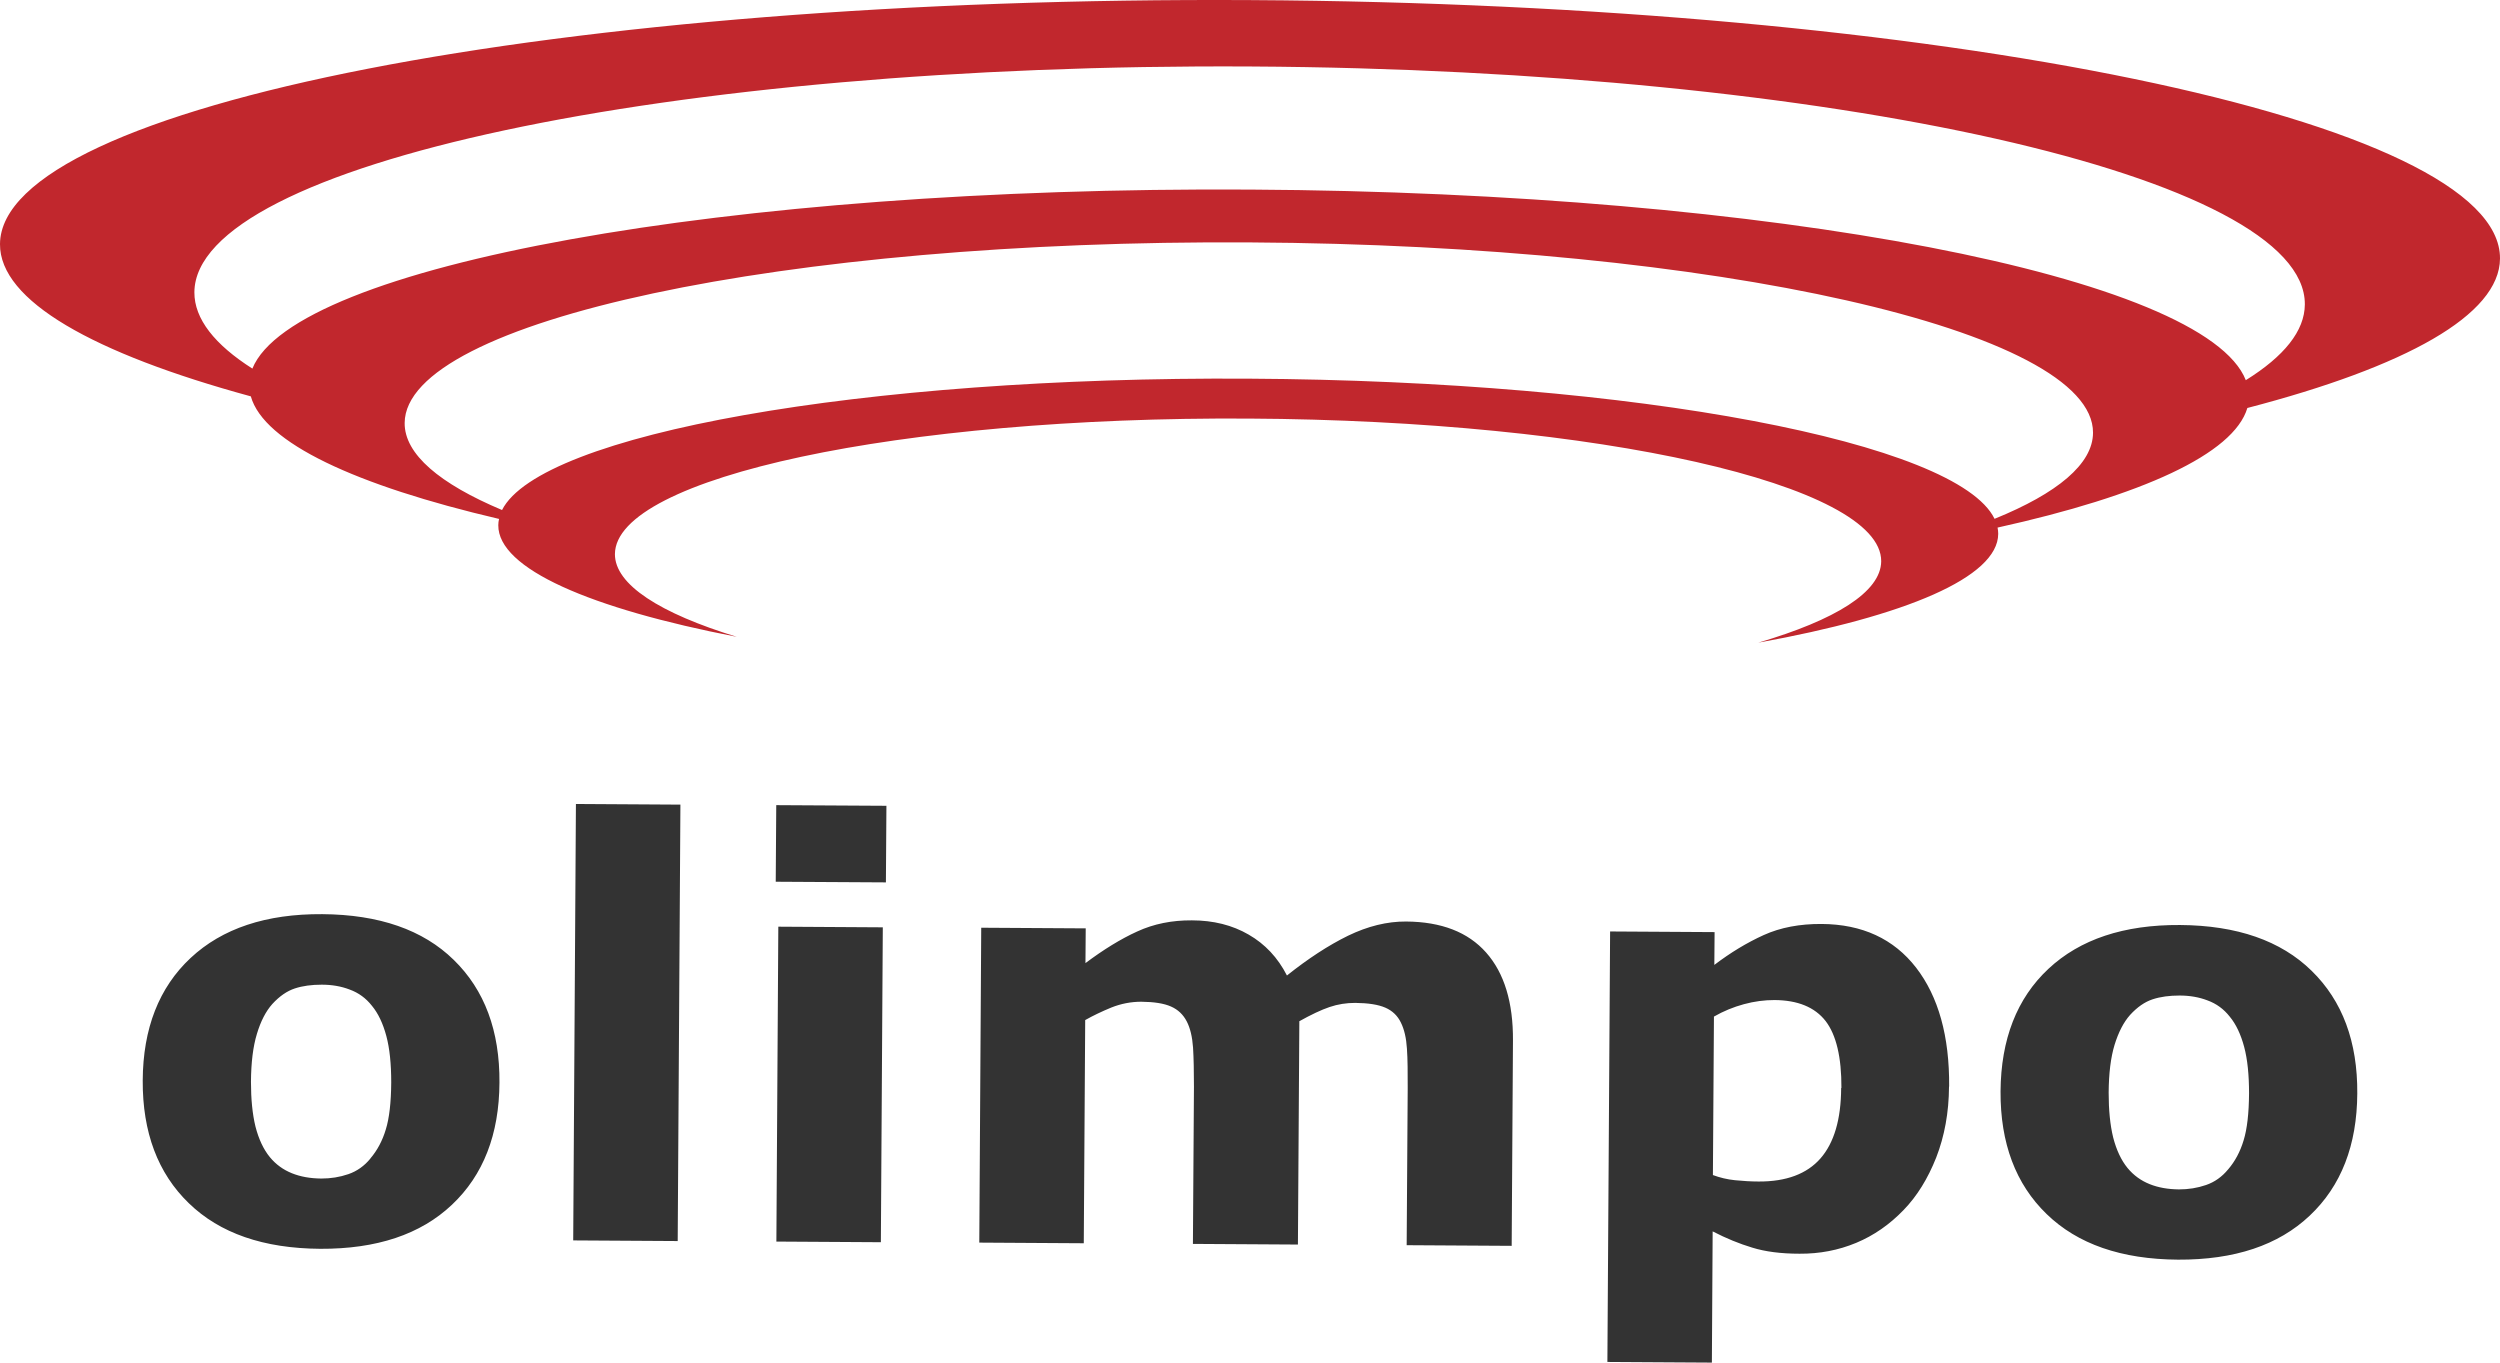
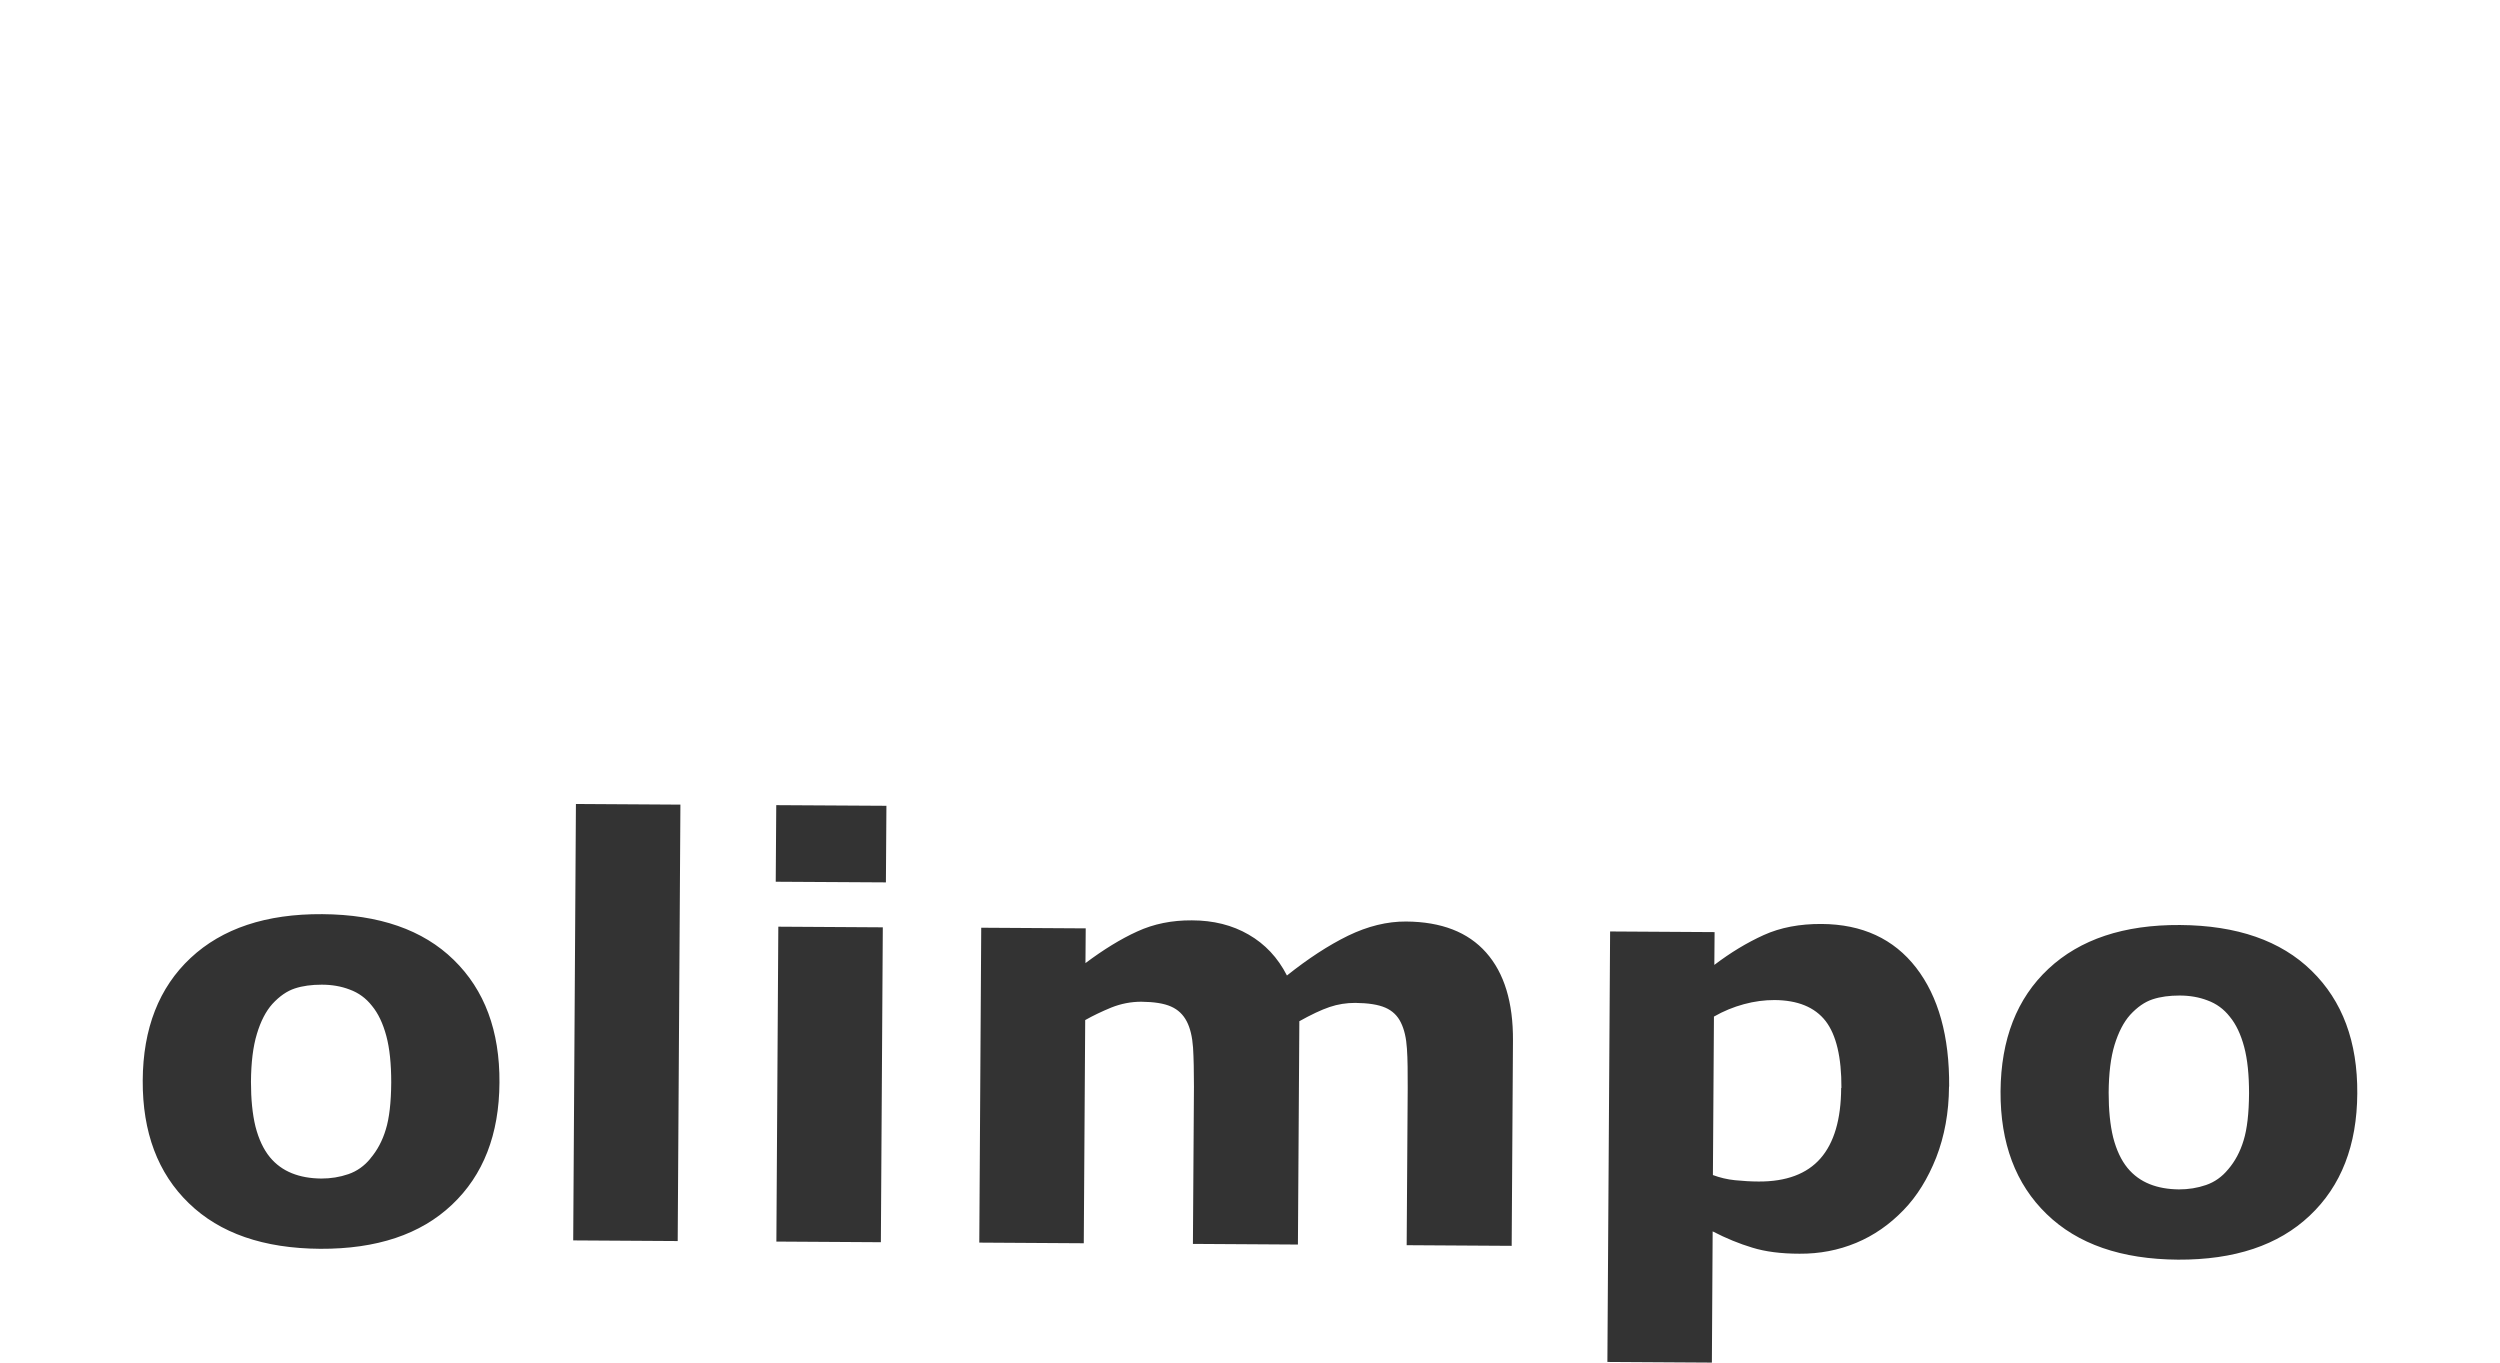
<svg xmlns="http://www.w3.org/2000/svg" xmlns:ns1="http://sodipodi.sourceforge.net/DTD/sodipodi-0.dtd" xmlns:ns2="http://www.inkscape.org/namespaces/inkscape" viewBox="0 0 193.56 105.498" version="1.1" id="svg1239" ns1:docname="Ativo 2.svg" width="193.56" height="105.498" ns2:version="1.3 (0e150ed6c4, 2023-07-21)">
  <ns1:namedview id="namedview1239" pagecolor="#505050" bordercolor="#ffffff" borderopacity="1" ns2:showpageshadow="0" ns2:pageopacity="0" ns2:pagecheckerboard="1" ns2:deskcolor="#505050" ns2:zoom="0.52798038" ns2:cx="613.65917" ns2:cy="-663.85043" ns2:window-width="1920" ns2:window-height="1009" ns2:window-x="-8" ns2:window-y="-8" ns2:window-maximized="1" ns2:current-layer="svg1239" />
  <defs id="defs1">
    <style id="style1">
      .cls-1 {
        stroke-width: 2.4px;
      }

      .cls-1, .cls-2, .cls-3, .cls-4, .cls-5, .cls-6, .cls-7, .cls-8, .cls-9, .cls-10, .cls-11, .cls-12, .cls-13, .cls-14, .cls-15, .cls-16, .cls-17, .cls-18, .cls-19, .cls-20, .cls-21, .cls-22, .cls-23, .cls-24, .cls-25, .cls-26, .cls-27, .cls-28, .cls-29, .cls-30, .cls-31, .cls-32, .cls-33, .cls-34, .cls-35, .cls-36, .cls-37, .cls-38, .cls-39, .cls-40, .cls-41, .cls-42, .cls-43, .cls-44, .cls-45, .cls-46, .cls-47, .cls-48, .cls-49, .cls-50, .cls-51, .cls-52, .cls-53, .cls-54, .cls-55, .cls-56, .cls-57, .cls-58, .cls-59, .cls-60, .cls-61, .cls-62, .cls-63, .cls-64, .cls-65, .cls-66, .cls-67, .cls-68, .cls-69, .cls-70, .cls-71, .cls-72, .cls-73, .cls-74, .cls-75, .cls-76, .cls-77, .cls-78, .cls-79, .cls-80, .cls-81, .cls-82, .cls-83, .cls-84, .cls-85, .cls-86, .cls-87, .cls-88, .cls-89, .cls-90, .cls-91, .cls-92, .cls-93, .cls-94, .cls-95, .cls-96, .cls-97, .cls-98, .cls-99, .cls-100, .cls-101, .cls-102, .cls-103, .cls-104, .cls-105, .cls-106, .cls-107, .cls-108, .cls-109, .cls-110, .cls-111, .cls-112, .cls-113, .cls-114, .cls-115, .cls-116, .cls-117, .cls-118, .cls-119, .cls-120, .cls-121, .cls-122, .cls-123, .cls-124, .cls-125, .cls-126, .cls-127, .cls-128, .cls-129, .cls-130, .cls-131, .cls-132, .cls-133, .cls-134, .cls-135, .cls-136, .cls-137, .cls-138, .cls-139, .cls-140, .cls-141, .cls-142, .cls-143, .cls-144, .cls-145, .cls-146, .cls-147, .cls-148, .cls-149, .cls-150, .cls-151, .cls-152, .cls-153, .cls-154, .cls-155, .cls-156, .cls-157, .cls-158, .cls-159, .cls-160, .cls-161, .cls-162, .cls-163, .cls-164, .cls-165, .cls-166, .cls-167, .cls-168, .cls-169, .cls-170, .cls-171, .cls-172, .cls-173, .cls-174, .cls-175, .cls-176, .cls-177, .cls-178, .cls-179, .cls-180, .cls-181, .cls-182, .cls-183, .cls-184, .cls-185, .cls-186, .cls-187, .cls-188, .cls-189, .cls-190, .cls-191, .cls-192, .cls-193, .cls-194, .cls-195, .cls-196, .cls-197, .cls-198, .cls-199, .cls-200, .cls-201, .cls-202, .cls-203, .cls-204, .cls-205, .cls-206, .cls-207, .cls-208, .cls-209, .cls-210, .cls-211, .cls-212, .cls-213, .cls-214, .cls-215, .cls-216, .cls-217, .cls-218, .cls-219, .cls-220, .cls-221, .cls-222, .cls-223, .cls-224, .cls-225, .cls-226, .cls-227, .cls-228, .cls-229, .cls-230, .cls-231, .cls-232, .cls-233, .cls-234, .cls-235, .cls-236, .cls-237, .cls-238, .cls-239, .cls-240, .cls-241, .cls-242, .cls-243, .cls-244, .cls-245, .cls-246, .cls-247, .cls-248, .cls-249, .cls-250, .cls-251, .cls-252, .cls-253, .cls-254, .cls-255, .cls-256, .cls-257, .cls-258, .cls-259, .cls-260, .cls-261, .cls-262, .cls-263, .cls-264, .cls-265, .cls-266, .cls-267, .cls-268, .cls-269, .cls-270, .cls-271, .cls-272, .cls-273, .cls-274, .cls-275, .cls-276, .cls-277, .cls-278, .cls-279, .cls-280, .cls-281, .cls-282, .cls-283, .cls-284, .cls-285, .cls-286, .cls-287, .cls-288, .cls-289, .cls-290, .cls-291, .cls-292, .cls-293, .cls-294, .cls-295, .cls-296, .cls-297, .cls-298, .cls-299, .cls-300, .cls-301, .cls-302, .cls-303, .cls-304, .cls-305, .cls-306, .cls-307, .cls-308, .cls-309, .cls-310, .cls-311, .cls-312, .cls-313, .cls-314, .cls-315, .cls-316, .cls-317, .cls-318, .cls-319, .cls-320, .cls-321, .cls-322, .cls-323, .cls-324, .cls-325, .cls-326, .cls-327, .cls-328, .cls-329, .cls-330, .cls-331, .cls-332, .cls-333, .cls-334, .cls-335, .cls-336, .cls-337, .cls-338, .cls-339, .cls-340, .cls-341, .cls-342, .cls-343, .cls-344, .cls-345, .cls-346, .cls-347, .cls-348, .cls-349, .cls-350, .cls-351, .cls-352, .cls-353, .cls-354, .cls-355, .cls-356, .cls-357, .cls-358, .cls-359, .cls-360, .cls-361, .cls-362, .cls-363, .cls-364, .cls-365, .cls-366, .cls-367, .cls-368, .cls-369, .cls-370, .cls-371, .cls-372, .cls-373, .cls-374, .cls-375, .cls-376, .cls-377, .cls-378, .cls-379, .cls-380, .cls-381, .cls-382, .cls-383, .cls-384, .cls-385, .cls-386, .cls-387, .cls-388, .cls-389, .cls-390, .cls-391, .cls-392, .cls-393, .cls-394, .cls-395, .cls-396, .cls-397, .cls-398, .cls-399, .cls-400, .cls-401, .cls-402, .cls-403, .cls-404, .cls-405, .cls-406, .cls-407, .cls-408, .cls-409, .cls-410, .cls-411, .cls-412, .cls-413, .cls-414, .cls-415, .cls-416, .cls-417, .cls-418, .cls-419, .cls-420, .cls-421, .cls-422, .cls-423, .cls-424, .cls-425, .cls-426, .cls-427, .cls-428, .cls-429, .cls-430, .cls-431, .cls-432, .cls-433, .cls-434, .cls-435, .cls-436, .cls-437, .cls-438, .cls-439, .cls-440, .cls-441, .cls-442, .cls-443, .cls-444, .cls-445, .cls-446, .cls-447, .cls-448, .cls-449, .cls-450, .cls-451, .cls-452, .cls-453, .cls-454, .cls-455, .cls-456, .cls-457, .cls-458, .cls-459, .cls-460, .cls-461, .cls-462, .cls-463, .cls-464, .cls-465, .cls-466, .cls-467, .cls-468, .cls-469, .cls-470, .cls-471, .cls-472, .cls-473, .cls-474, .cls-475, .cls-476, .cls-477, .cls-478, .cls-479, .cls-480, .cls-481, .cls-482, .cls-483, .cls-484, .cls-485, .cls-486, .cls-487, .cls-488, .cls-489, .cls-490, .cls-491, .cls-492, .cls-493, .cls-494, .cls-495, .cls-496, .cls-497, .cls-498, .cls-499, .cls-500, .cls-501, .cls-502, .cls-503, .cls-504, .cls-505, .cls-506, .cls-507, .cls-508, .cls-509, .cls-510, .cls-511, .cls-512, .cls-513, .cls-514, .cls-515, .cls-516, .cls-517, .cls-518, .cls-519, .cls-520, .cls-521, .cls-522, .cls-523, .cls-524, .cls-525, .cls-526, .cls-527, .cls-528, .cls-529, .cls-530, .cls-531, .cls-532, .cls-533, .cls-534, .cls-535, .cls-536, .cls-537, .cls-538, .cls-539, .cls-540, .cls-541, .cls-542, .cls-543, .cls-544, .cls-545, .cls-546, .cls-547, .cls-548, .cls-549, .cls-550, .cls-551, .cls-552, .cls-553, .cls-554, .cls-555, .cls-556, .cls-557, .cls-558, .cls-559, .cls-560, .cls-561, .cls-562, .cls-563, .cls-564, .cls-565, .cls-566, .cls-567, .cls-568, .cls-569, .cls-570, .cls-571, .cls-572, .cls-573, .cls-574, .cls-575, .cls-576, .cls-577, .cls-578, .cls-579, .cls-580, .cls-581, .cls-582, .cls-583, .cls-584, .cls-585, .cls-586, .cls-587, .cls-588, .cls-589, .cls-590, .cls-591, .cls-592, .cls-593, .cls-594, .cls-595, .cls-596, .cls-597, .cls-598, .cls-599, .cls-600, .cls-601, .cls-602, .cls-603, .cls-604, .cls-605, .cls-606, .cls-607, .cls-608, .cls-609, .cls-610, .cls-611, .cls-612, .cls-613, .cls-614, .cls-615, .cls-616, .cls-617, .cls-618, .cls-619, .cls-620, .cls-621, .cls-622, .cls-623, .cls-624, .cls-625, .cls-626, .cls-627, .cls-628, .cls-629, .cls-630, .cls-631, .cls-632, .cls-633, .cls-634, .cls-635, .cls-636, .cls-637, .cls-638, .cls-639, .cls-640, .cls-641, .cls-642, .cls-643, .cls-644, .cls-645, .cls-646, .cls-647, .cls-648, .cls-649, .cls-650, .cls-651, .cls-652, .cls-653, .cls-654, .cls-655, .cls-656, .cls-657, .cls-658, .cls-659, .cls-660, .cls-661, .cls-662, .cls-663, .cls-664, .cls-665, .cls-666, .cls-667, .cls-668, .cls-669, .cls-670, .cls-671, .cls-672, .cls-673, .cls-674, .cls-675, .cls-676, .cls-677, .cls-678, .cls-679, .cls-680, .cls-681, .cls-682, .cls-683, .cls-684, .cls-685, .cls-686, .cls-687, .cls-688, .cls-689, .cls-690, .cls-691, .cls-692, .cls-693, .cls-694, .cls-695, .cls-696, .cls-697, .cls-698, .cls-699, .cls-700, .cls-701, .cls-702, .cls-703, .cls-704, .cls-705, .cls-706, .cls-707, .cls-708, .cls-709, .cls-710, .cls-711, .cls-712, .cls-713, .cls-714, .cls-715, .cls-716, .cls-717, .cls-718, .cls-719, .cls-720, .cls-721, .cls-722, .cls-723, .cls-724, .cls-725, .cls-726, .cls-727, .cls-728, .cls-729, .cls-730, .cls-731, .cls-732, .cls-733, .cls-734, .cls-735, .cls-736, .cls-737, .cls-738, .cls-739, .cls-740, .cls-741, .cls-742, .cls-743, .cls-744, .cls-745, .cls-746, .cls-747, .cls-748, .cls-749, .cls-750, .cls-751, .cls-752, .cls-753, .cls-754, .cls-755, .cls-756, .cls-757, .cls-758, .cls-759, .cls-760, .cls-761, .cls-762, .cls-763, .cls-764, .cls-765, .cls-766, .cls-767, .cls-768, .cls-769, .cls-770, .cls-771, .cls-772, .cls-773, .cls-774, .cls-775, .cls-776, .cls-777, .cls-778, .cls-779, .cls-780, .cls-781, .cls-782, .cls-783, .cls-784, .cls-785, .cls-786, .cls-787, .cls-788, .cls-789, .cls-790, .cls-791, .cls-792, .cls-793, .cls-794, .cls-795, .cls-796, .cls-797, .cls-798, .cls-799, .cls-800, .cls-801, .cls-802, .cls-803, .cls-804, .cls-805, .cls-806, .cls-807, .cls-808, .cls-809, .cls-810, .cls-811, .cls-812, .cls-813, .cls-814, .cls-815, .cls-816, .cls-817, .cls-818, .cls-819, .cls-820, .cls-821, .cls-822, .cls-823, .cls-824, .cls-825, .cls-826, .cls-827, .cls-828, .cls-829, .cls-830, .cls-831, .cls-832, .cls-833, .cls-834, .cls-835, .cls-836, .cls-837, .cls-838, .cls-839, .cls-840, .cls-841, .cls-842, .cls-843, .cls-844, .cls-845, .cls-846, .cls-847, .cls-848, .cls-849, .cls-850, .cls-851, .cls-852, .cls-853, .cls-854, .cls-855, .cls-856, .cls-857, .cls-858, .cls-859, .cls-860, .cls-861, .cls-862, .cls-863, .cls-864, .cls-865, .cls-866, .cls-867, .cls-868, .cls-869, .cls-870, .cls-871, .cls-872, .cls-873, .cls-874, .cls-875, .cls-876, .cls-877, .cls-878, .cls-879, .cls-880, .cls-881, .cls-882, .cls-883, .cls-884, .cls-885, .cls-886, .cls-887, .cls-888, .cls-889, .cls-890, .cls-891, .cls-892, .cls-893, .cls-894, .cls-895, .cls-896, .cls-897, .cls-898, .cls-899, .cls-900, .cls-901, .cls-902, .cls-903, .cls-904, .cls-905, .cls-906, .cls-907, .cls-908, .cls-909, .cls-910, .cls-911, .cls-912, .cls-913, .cls-914, .cls-915, .cls-916, .cls-917, .cls-918, .cls-919, .cls-920, .cls-921, .cls-922, .cls-923, .cls-924, .cls-925, .cls-926, .cls-927, .cls-928 {
        fill: none;
      }

      .cls-1, .cls-2, .cls-3, .cls-4, .cls-5, .cls-6, .cls-7, .cls-8, .cls-9, .cls-10, .cls-11, .cls-12, .cls-13, .cls-14, .cls-15, .cls-16, .cls-17, .cls-18, .cls-19, .cls-20, .cls-21, .cls-22, .cls-23, .cls-24, .cls-25, .cls-26, .cls-27, .cls-28, .cls-29, .cls-30, .cls-31, .cls-32, .cls-33, .cls-34, .cls-35, .cls-36, .cls-37, .cls-38, .cls-39, .cls-40, .cls-41, .cls-42, .cls-43, .cls-44, .cls-45, .cls-46, .cls-47, .cls-48, .cls-49, .cls-50, .cls-51, .cls-52, .cls-53, .cls-54, .cls-55, .cls-56, .cls-57, .cls-59, .cls-60, .cls-61, .cls-62, .cls-63, .cls-64, .cls-65, .cls-66, .cls-67, .cls-68, .cls-69, .cls-70, .cls-71, .cls-72, .cls-73, .cls-74, .cls-75, .cls-76, .cls-77, .cls-78, .cls-79, .cls-80, .cls-81, .cls-82, .cls-83, .cls-84, .cls-85, .cls-86, .cls-87, .cls-88, .cls-89, .cls-90, .cls-91, .cls-92, .cls-93, .cls-94, .cls-95, .cls-96, .cls-97, .cls-98, .cls-99, .cls-100, .cls-101, .cls-102, .cls-103, .cls-104, .cls-105, .cls-106, .cls-107, .cls-108, .cls-109, .cls-110, .cls-111, .cls-112, .cls-113, .cls-114, .cls-115, .cls-116, .cls-117, .cls-118, .cls-119, .cls-120, .cls-121, .cls-122, .cls-123, .cls-124, .cls-125, .cls-126, .cls-127, .cls-128, .cls-129, .cls-130, .cls-131, .cls-132, .cls-133, .cls-134, .cls-135, .cls-136, .cls-137, .cls-138, .cls-139, .cls-140, .cls-141, .cls-142, .cls-143, .cls-144, .cls-145, .cls-146, .cls-147, .cls-148, .cls-149, .cls-150, .cls-151, .cls-152, .cls-153, .cls-154, .cls-155, .cls-156, .cls-157, .cls-158, .cls-159, .cls-160, .cls-161, .cls-162, .cls-163, .cls-164, .cls-165, .cls-166, .cls-167, .cls-168, .cls-169, .cls-170, .cls-171, .cls-172, .cls-173, .cls-174, .cls-175, .cls-176, .cls-177, .cls-178, .cls-179, .cls-180, .cls-181, .cls-182, .cls-183, .cls-184, .cls-185, .cls-186, .cls-187, .cls-188, .cls-189, .cls-190, .cls-191, .cls-192, .cls-193, .cls-194, .cls-195, .cls-196, .cls-197, .cls-198, .cls-199, .cls-200, .cls-201, .cls-202, .cls-203, .cls-204, .cls-205, .cls-206, .cls-207, .cls-208, .cls-209, .cls-210, .cls-211, .cls-212, .cls-213, .cls-214, .cls-215, .cls-216, .cls-217, .cls-218, .cls-219, .cls-220, .cls-221, .cls-222, .cls-223, .cls-224, .cls-225, .cls-226, .cls-227, .cls-228, .cls-229, .cls-230, .cls-231, .cls-232, .cls-233, .cls-234, .cls-235, .cls-236, .cls-237, .cls-238, .cls-239, .cls-240, .cls-241, .cls-242, .cls-243, .cls-244, .cls-245, .cls-246, .cls-247, .cls-248, .cls-249, .cls-250, .cls-251, .cls-252, .cls-253, .cls-254, .cls-255, .cls-256, .cls-257, .cls-258, .cls-259, .cls-260, .cls-261, .cls-262, .cls-263, .cls-264, .cls-265, .cls-266, .cls-267, .cls-268, .cls-269, .cls-270, .cls-271, .cls-272, .cls-273, .cls-274, .cls-275, .cls-276, .cls-277, .cls-278, .cls-279, .cls-280, .cls-281, .cls-282, .cls-283, .cls-284, .cls-285, .cls-286, .cls-287, .cls-288, .cls-289, .cls-290, .cls-291, .cls-292, .cls-293, .cls-294, .cls-295, .cls-296, .cls-297, .cls-298, .cls-299, .cls-300, .cls-301, .cls-302, .cls-303, .cls-304, .cls-305, .cls-306, .cls-307, .cls-309, .cls-310, .cls-311, .cls-312, .cls-313, .cls-314, .cls-315, .cls-316, .cls-317, .cls-318, .cls-319, .cls-320, .cls-321, .cls-322, .cls-323, .cls-324, .cls-325, .cls-326, .cls-327, .cls-328, .cls-329, .cls-330, .cls-331, .cls-332, .cls-333, .cls-334, .cls-335, .cls-336, .cls-337, .cls-338, .cls-339, .cls-340, .cls-341, .cls-342, .cls-343, .cls-344, .cls-345, .cls-346, .cls-347, .cls-348, .cls-349, .cls-350, .cls-351, .cls-352, .cls-353, .cls-354, .cls-355, .cls-356, .cls-357, .cls-358, .cls-359, .cls-360, .cls-361, .cls-362, .cls-363, .cls-364, .cls-365, .cls-366, .cls-367, .cls-368, .cls-369, .cls-370, .cls-371, .cls-372, .cls-373, .cls-374, .cls-375, .cls-376, .cls-377, .cls-378, .cls-379, .cls-380, .cls-381, .cls-382, .cls-383, .cls-384, .cls-385, .cls-386, .cls-387, .cls-388, .cls-389, .cls-390, .cls-391, .cls-392, .cls-393, .cls-394, .cls-395, .cls-396, .cls-397, .cls-398, .cls-399, .cls-400, .cls-401, .cls-402, .cls-403, .cls-404, .cls-405, .cls-406, .cls-407, .cls-408, .cls-409, .cls-410, .cls-411, .cls-412, .cls-413, .cls-414, .cls-415, .cls-416, .cls-417, .cls-418, .cls-419, .cls-420, .cls-421, .cls-422, .cls-423, .cls-424, .cls-425, .cls-426, .cls-427, .cls-428, .cls-429, .cls-430, .cls-431, .cls-432, .cls-433, .cls-434, .cls-435, .cls-436, .cls-437, .cls-438, .cls-439, .cls-440, .cls-441, .cls-442, .cls-443, .cls-444, .cls-445, .cls-446, .cls-447, .cls-448, .cls-449, .cls-450, .cls-451, .cls-452, .cls-453, .cls-454, .cls-455, .cls-456, .cls-457, .cls-458, .cls-459, .cls-460, .cls-461, .cls-462, .cls-463, .cls-464, .cls-465, .cls-466, .cls-467, .cls-468, .cls-469, .cls-470, .cls-471, .cls-472, .cls-473, .cls-474, .cls-475, .cls-476, .cls-477, .cls-478, .cls-479, .cls-480, .cls-481, .cls-482, .cls-483, .cls-484, .cls-485, .cls-486, .cls-487, .cls-488, .cls-489, .cls-490, .cls-491, .cls-492, .cls-493, .cls-494, .cls-495, .cls-496, .cls-497, .cls-498, .cls-499, .cls-500, .cls-501, .cls-502, .cls-503, .cls-504, .cls-505, .cls-506, .cls-507, .cls-508, .cls-509, .cls-510, .cls-511, .cls-512, .cls-513, .cls-514, .cls-515, .cls-516, .cls-517, .cls-518, .cls-519, .cls-520, .cls-521, .cls-522, .cls-523, .cls-524, .cls-525, .cls-526, .cls-527, .cls-528, .cls-529, .cls-530, .cls-531, .cls-532, .cls-533, .cls-534, .cls-535, .cls-536, .cls-537, .cls-538, .cls-539, .cls-540, .cls-541, .cls-542, .cls-543, .cls-544, .cls-545, .cls-546, .cls-547, .cls-548, .cls-549, .cls-550, .cls-551, .cls-552, .cls-553, .cls-554, .cls-555, .cls-556, .cls-557, .cls-558, .cls-559, .cls-560, .cls-561, .cls-562, .cls-563, .cls-564, .cls-565, .cls-566, .cls-567, .cls-568, .cls-569, .cls-570, .cls-571, .cls-572, .cls-573, .cls-574, .cls-575, .cls-576, .cls-577, .cls-578, .cls-579, .cls-580, .cls-581, .cls-582, .cls-583, .cls-584, .cls-585, .cls-586, .cls-587, .cls-588, .cls-589, .cls-590, .cls-591, .cls-592, .cls-593, .cls-594, .cls-595, .cls-596, .cls-597, .cls-598, .cls-599, .cls-600, .cls-601, .cls-602, .cls-603, .cls-604, .cls-605, .cls-606, .cls-607, .cls-608, .cls-609, .cls-610, .cls-611, .cls-612, .cls-613, .cls-614, .cls-615, .cls-616, .cls-617, .cls-618, .cls-619, .cls-620, .cls-621, .cls-622, .cls-623, .cls-624, .cls-625, .cls-626, .cls-627, .cls-628, .cls-629, .cls-630, .cls-631, .cls-632, .cls-633, .cls-634, .cls-635, .cls-636, .cls-637, .cls-638, .cls-639, .cls-640, .cls-641, .cls-642, .cls-643, .cls-644, .cls-645, .cls-646, .cls-647, .cls-648, .cls-649, .cls-650, .cls-651, .cls-652, .cls-653, .cls-654, .cls-655, .cls-656, .cls-657, .cls-658, .cls-659, .cls-660, .cls-661, .cls-662, .cls-663, .cls-664, .cls-665, .cls-666, .cls-667, .cls-668, .cls-669, .cls-670, .cls-671, .cls-672, .cls-673, .cls-674, .cls-675, .cls-676, .cls-677, .cls-678, .cls-679, .cls-680, .cls-681, .cls-682, .cls-683, .cls-684, .cls-685, .cls-686, .cls-687, .cls-688, .cls-689, .cls-690, .cls-691, .cls-692, .cls-693, .cls-694, .cls-695, .cls-696, .cls-697, .cls-698, .cls-699, .cls-700, .cls-701, .cls-702, .cls-703, .cls-704, .cls-705, .cls-706, .cls-707, .cls-708, .cls-709, .cls-710, .cls-711, .cls-712, .cls-713, .cls-714, .cls-715, .cls-716, .cls-717, .cls-718, .cls-719, .cls-720, .cls-721, .cls-722, .cls-723, .cls-724, .cls-725, .cls-726, .cls-727, .cls-728, .cls-729, .cls-730, .cls-731, .cls-732, .cls-733, .cls-734, .cls-735, .cls-736, .cls-737, .cls-738, .cls-739, .cls-740, .cls-741, .cls-742, .cls-743, .cls-744, .cls-745, .cls-746, .cls-747, .cls-748, .cls-749, .cls-750, .cls-751, .cls-752, .cls-753, .cls-754, .cls-755, .cls-756, .cls-757, .cls-758, .cls-759, .cls-760, .cls-761, .cls-762, .cls-763, .cls-764, .cls-765, .cls-766, .cls-767, .cls-768, .cls-769, .cls-770, .cls-771, .cls-772, .cls-773, .cls-774, .cls-775, .cls-776, .cls-777, .cls-778, .cls-779, .cls-780, .cls-781, .cls-782, .cls-783, .cls-784, .cls-785, .cls-786, .cls-787, .cls-788, .cls-789, .cls-790, .cls-791, .cls-792, .cls-793, .cls-794, .cls-795, .cls-796, .cls-797, .cls-798, .cls-799, .cls-800, .cls-801, .cls-802, .cls-803, .cls-804, .cls-805, .cls-806, .cls-807, .cls-808, .cls-809, .cls-810, .cls-811, .cls-812, .cls-813, .cls-814, .cls-815, .cls-816, .cls-817, .cls-818, .cls-819, .cls-820, .cls-821, .cls-822, .cls-823, .cls-824, .cls-825, .cls-826, .cls-827, .cls-828, .cls-829, .cls-830, .cls-831, .cls-832, .cls-833, .cls-834, .cls-835, .cls-836, .cls-837, .cls-838, .cls-839, .cls-840, .cls-841, .cls-842, .cls-843, .cls-844, .cls-845, .cls-846, .cls-847, .cls-848, .cls-849, .cls-850, .cls-851, .cls-852, .cls-853, .cls-854, .cls-855, .cls-856, .cls-857, .cls-858, .cls-859, .cls-860, .cls-861, .cls-862, .cls-863, .cls-864, .cls-865, .cls-866, .cls-867, .cls-868, .cls-869, .cls-870, .cls-871, .cls-872, .cls-873, .cls-874, .cls-875, .cls-876, .cls-877, .cls-878, .cls-879, .cls-880, .cls-881, .cls-882, .cls-883, .cls-884, .cls-885, .cls-886, .cls-887, .cls-888, .cls-889, .cls-890, .cls-891, .cls-892, .cls-893, .cls-894, .cls-895, .cls-896, .cls-897, .cls-898, .cls-899, .cls-900, .cls-901, .cls-902, .cls-903, .cls-904, .cls-905, .cls-906, .cls-907, .cls-908, .cls-909, .cls-910, .cls-911, .cls-912, .cls-913, .cls-914, .cls-915, .cls-916, .cls-917, .cls-918, .cls-919, .cls-920, .cls-921, .cls-922, .cls-923, .cls-924, .cls-925, .cls-926, .cls-927, .cls-928 {
        stroke: #880e4f;
        stroke-linecap: round;
        stroke-linejoin: round;
      }

      .cls-2 {
        stroke-width: .42px;
      }

      .cls-3 {
        stroke-width: 1.29px;
      }

      .cls-4 {
        stroke-width: 1.45px;
      }

      .cls-5 {
        stroke-width: 2.06px;
      }

      .cls-6 {
        stroke-width: 1.23px;
      }

      .cls-7 {
        stroke-width: .96px;
      }

      .cls-8 {
        stroke-width: .75px;
      }

      .cls-9 {
        stroke-width: 1.81px;
      }

      .cls-10 {
        stroke-width: 1.84px;
      }

      .cls-11 {
        stroke-width: 1.07px;
      }

      .cls-12 {
        stroke-width: 1.2px;
      }

      .cls-13 {
        stroke-width: 2.14px;
      }

      .cls-14 {
        stroke-width: .82px;
      }

      .cls-15 {
        stroke-width: 1.38px;
      }

      .cls-16 {
        stroke-width: .78px;
      }

      .cls-17 {
        stroke-width: .95px;
      }

      .cls-18 {
        stroke-width: 1.22px;
      }

      .cls-19 {
        stroke-width: 1.29px;
      }

      .cls-20 {
        stroke-width: 1.3px;
      }

      .cls-21 {
        stroke-width: 2.12px;
      }

      .cls-22 {
        stroke-width: 2.18px;
      }

      .cls-23 {
        stroke-width: 2.16px;
      }

      .cls-24 {
        stroke-width: 1.89px;
      }

      .cls-25 {
        stroke-width: .91px;
      }

      .cls-26 {
        stroke-width: 2.24px;
      }

      .cls-27 {
        stroke-width: 2.26px;
      }

      .cls-28 {
        stroke-width: 1.22px;
      }

      .cls-29 {
        stroke-width: .75px;
      }

      .cls-30 {
        stroke-width: .76px;
      }

      .cls-31 {
        stroke-width: 1.98px;
      }

      .cls-32 {
        stroke-width: 1.93px;
      }

      .cls-33 {
        stroke-width: .7px;
      }

      .cls-34 {
        stroke-width: 1.94px;
      }

      .cls-35 {
        stroke-width: 1.7px;
      }

      .cls-36 {
        stroke-width: .75px;
      }

      .cls-37 {
        stroke-width: 1.08px;
      }

      .cls-38 {
        stroke-width: 1.02px;
      }

      .cls-39 {
        stroke-width: .8px;
      }

      .cls-40 {
        stroke-width: 1.15px;
      }

      .cls-41 {
        stroke-width: 1.11px;
      }

      .cls-42 {
        stroke-width: 1.72px;
      }

      .cls-43 {
        stroke-width: 1.36px;
      }

      .cls-44 {
        stroke-width: .97px;
      }

      .cls-45 {
        stroke-width: 1.23px;
      }

      .cls-46 {
        stroke-width: 2.69px;
      }

      .cls-47 {
        stroke-width: .87px;
      }

      .cls-48 {
        stroke-width: 1.51px;
      }

      .cls-49 {
        stroke-width: 1.9px;
      }

      .cls-50 {
        stroke-width: 2.64px;
      }

      .cls-51 {
        stroke-width: 1.84px;
      }

      .cls-52 {
        stroke-width: 1.35px;
      }

      .cls-53 {
        stroke-width: 1.38px;
      }

      .cls-54 {
        stroke-width: .4px;
      }

      .cls-55 {
        stroke-width: 2px;
      }

      .cls-56 {
        stroke-width: 1.99px;
      }

      .cls-57 {
        stroke-width: .2px;
      }

      .cls-58 {
        stroke: #000;
        stroke-miterlimit: 10;
      }

      .cls-59 {
        stroke-width: 1.98px;
      }

      .cls-60 {
        stroke-width: 1.95px;
      }

      .cls-61 {
        stroke-width: .99px;
      }

      .cls-62 {
        stroke-width: .56px;
      }

      .cls-63 {
        stroke-width: 1.35px;
      }

      .cls-64 {
        stroke-width: 2.11px;
      }

      .cls-65 {
        stroke-width: 2.17px;
      }

      .cls-66 {
        stroke-width: 1.71px;
      }

      .cls-67 {
        stroke-width: 1.03px;
      }

      .cls-68 {
        stroke-width: .86px;
      }

      .cls-69 {
        stroke-width: 2.55px;
      }

      .cls-70 {
        stroke-width: .34px;
      }

      .cls-71 {
        stroke-width: 2.6px;
      }

      .cls-72 {
        stroke-width: 2.14px;
      }

      .cls-73 {
        stroke-width: 1.07px;
      }

      .cls-74 {
        stroke-width: 2.11px;
      }

      .cls-75 {
        stroke-width: .88px;
      }

      .cls-76 {
        stroke-width: 2.01px;
      }

      .cls-77 {
        stroke-width: 2.25px;
      }

      .cls-78 {
        stroke-width: .85px;
      }

      .cls-79 {
        stroke-width: 1.81px;
      }

      .cls-80 {
        stroke-width: 2.7px;
      }

      .cls-81 {
        stroke-width: 1.95px;
      }

      .cls-82 {
        stroke-width: .92px;
      }

      .cls-83 {
        stroke-width: .51px;
      }

      .cls-84 {
        stroke-width: 1.21px;
      }

      .cls-85 {
        stroke-width: 1.48px;
      }

      .cls-86 {
        stroke-width: 1.64px;
      }

      .cls-87 {
        stroke-width: 1.82px;
      }

      .cls-88 {
        stroke-width: 1.46px;
      }

      .cls-89 {
        stroke-width: 1.33px;
      }

      .cls-90 {
        stroke-width: 1.8px;
      }

      .cls-91 {
        stroke-width: 2.21px;
      }

      .cls-92 {
        stroke-width: .97px;
      }

      .cls-93 {
        stroke-width: 1.75px;
      }

      .cls-94 {
        stroke-width: 1.65px;
      }

      .cls-95 {
        stroke-width: 1.6px;
      }

      .cls-96 {
        stroke-width: 1.36px;
      }

      .cls-97 {
        stroke-width: .72px;
      }

      .cls-98 {
        stroke-width: 1.39px;
      }

      .cls-99 {
        stroke-width: .91px;
      }

      .cls-100 {
        stroke-width: 2.37px;
      }

      .cls-101 {
        stroke-width: .57px;
      }

      .cls-102 {
        stroke-width: 1.34px;
      }

      .cls-103 {
        stroke-width: 1.31px;
      }

      .cls-104 {
        stroke-width: .6px;
      }

      .cls-105 {
        stroke-width: 1.98px;
      }

      .cls-106 {
        stroke-width: 2.58px;
      }

      .cls-107 {
        stroke-width: 1.49px;
      }

      .cls-108 {
        stroke-width: 2.11px;
      }

      .cls-109 {
        stroke-width: 2.38px;
      }

      .cls-110 {
        stroke-width: 1.62px;
      }

      .cls-111 {
        stroke-width: 1.19px;
      }

      .cls-112 {
        stroke-width: .72px;
      }

      .cls-113 {
        stroke-width: 1.63px;
      }

      .cls-114 {
        stroke-width: .35px;
      }

      .cls-115 {
        stroke-width: 1.99px;
      }

      .cls-116 {
        stroke-width: .69px;
      }

      .cls-117 {
        stroke-width: 1.87px;
      }

      .cls-118 {
        stroke-width: .71px;
      }

      .cls-119 {
        stroke-width: 2.22px;
      }

      .cls-120 {
        stroke-width: 1.46px;
      }

      .cls-121 {
        stroke-width: .89px;
      }

      .cls-122 {
        stroke-width: 2.39px;
      }

      .cls-123 {
        stroke-width: 1.91px;
      }

      .cls-124 {
        stroke-width: 2.54px;
      }

      .cls-125 {
        stroke-width: 1.7px;
      }

      .cls-126 {
        stroke-width: 1.07px;
      }

      .cls-127 {
        stroke-width: 1.28px;
      }

      .cls-128 {
        stroke-width: 1.26px;
      }

      .cls-129 {
        stroke-width: 1.71px;
      }

      .cls-130 {
        stroke-width: .9px;
      }

      .cls-131 {
        stroke-width: 1.67px;
      }

      .cls-132 {
        stroke-width: 1.81px;
      }

      .cls-133 {
        stroke-width: 1.38px;
      }

      .cls-134 {
        stroke-width: .69px;
      }

      .cls-135 {
        stroke-width: 2.1px;
      }

      .cls-136 {
        stroke-width: 1.63px;
      }

      .cls-137 {
        stroke-width: .59px;
      }

      .cls-138 {
        stroke-width: .39px;
      }

      .cls-139 {
        stroke-width: 1.59px;
      }

      .cls-140 {
        stroke-width: 1.91px;
      }

      .cls-141 {
        stroke-width: 1.27px;
      }

      .cls-142 {
        stroke-width: .36px;
      }

      .cls-143 {
        stroke-width: 2.33px;
      }

      .cls-144 {
        stroke-width: 1.95px;
      }

      .cls-145 {
        stroke-width: 1.55px;
      }

      .cls-146 {
        stroke-width: .57px;
      }

      .cls-147 {
        stroke-width: 1.78px;
      }

      .cls-148 {
        stroke-width: 1.75px;
      }

      .cls-149 {
        stroke-width: 2.1px;
      }

      .cls-150 {
        stroke-width: 1.48px;
      }

      .cls-151 {
        stroke-width: 1.36px;
      }

      .cls-152 {
        stroke-width: 1.89px;
      }

      .cls-153 {
        stroke-width: .63px;
      }

      .cls-154 {
        stroke-width: 1.77px;
      }

      .cls-155 {
        stroke-width: .93px;
      }

      .cls-156 {
        stroke-width: 1.59px;
      }

      .cls-157 {
        stroke-width: 2.07px;
      }

      .cls-158 {
        stroke-width: 2.18px;
      }

      .cls-159 {
        stroke-width: 2.12px;
      }

      .cls-160 {
        stroke-width: 1.53px;
      }

      .cls-161 {
        stroke-width: 2.03px;
      }

      .cls-162 {
        stroke-width: 1.43px;
      }

      .cls-163 {
        stroke-width: 1.73px;
      }

      .cls-164 {
        stroke-width: 1.88px;
      }

      .cls-165 {
        stroke-width: 2.06px;
      }

      .cls-166 {
        stroke-width: 1.96px;
      }

      .cls-167 {
        stroke-width: 1.92px;
      }

      .cls-168 {
        stroke-width: 2.11px;
      }

      .cls-169 {
        stroke-width: 2.1px;
      }

      .cls-170 {
        stroke-width: .93px;
      }

      .cls-171 {
        stroke-width: .81px;
      }

      .cls-172 {
        stroke-width: 1.71px;
      }

      .cls-173 {
        stroke-width: 1.65px;
      }

      .cls-174 {
        stroke-width: 1.54px;
      }

      .cls-175 {
        stroke-width: .44px;
      }

      .cls-176 {
        stroke-width: .69px;
      }

      .cls-177 {
        stroke-width: 1.61px;
      }

      .cls-178 {
        stroke-width: 1.06px;
      }

      .cls-179 {
        stroke-width: .87px;
      }

      .cls-180 {
        stroke-width: 1.5px;
      }

      .cls-181 {
        stroke-width: 1.58px;
      }

      .cls-182 {
        stroke-width: 1.46px;
      }

      .cls-183 {
        stroke-width: 2.36px;
      }

      .cls-184 {
        stroke-width: 1.07px;
      }

      .cls-185 {
        stroke-width: 1.35px;
      }

      .cls-186 {
        stroke-width: .44px;
      }

      .cls-187 {
        stroke-width: 2.07px;
      }

      .cls-188 {
        stroke-width: 1.37px;
      }

      .cls-189 {
        stroke-width: .36px;
      }

      .cls-190 {
        stroke-width: 1.24px;
      }

      .cls-191 {
        stroke-width: .64px;
      }

      .cls-192 {
        stroke-width: .68px;
      }

      .cls-193 {
        stroke-width: 1.93px;
      }

      .cls-194 {
        stroke-width: 2.01px;
      }

      .cls-195 {
        stroke-width: .64px;
      }

      .cls-196 {
        stroke-width: 2.71px;
      }

      .cls-197 {
        stroke-width: 1.08px;
      }

      .cls-198 {
        stroke-width: 1.93px;
      }

      .cls-199 {
        stroke-width: 2.13px;
      }

      .cls-200 {
        stroke-width: 1.3px;
      }

      .cls-201 {
        stroke-width: 2.65px;
      }

      .cls-202 {
        stroke-width: 1.35px;
      }

      .cls-203 {
        stroke-width: 1.59px;
      }

      .cls-204 {
        stroke-width: 1.53px;
      }

      .cls-205 {
        stroke-width: 2.11px;
      }

      .cls-206 {
        stroke-width: .62px;
      }

      .cls-207 {
        stroke-width: 1.49px;
      }

      .cls-208 {
        stroke-width: .61px;
      }

      .cls-209 {
        stroke-width: 2.58px;
      }

      .cls-210 {
        stroke-width: 2.67px;
      }

      .cls-211 {
        stroke-width: 1.51px;
      }

      .cls-212 {
        stroke-width: 2.62px;
      }

      .cls-213 {
        stroke-width: 2.59px;
      }

      .cls-214 {
        stroke-width: 1.88px;
      }

      .cls-215 {
        stroke-width: 1.45px;
      }

      .cls-216 {
        stroke-width: 1.25px;
      }

      .cls-217 {
        stroke-width: .86px;
      }

      .cls-218 {
        stroke-width: 1.03px;
      }

      .cls-219 {
        stroke-width: 1.26px;
      }

      .cls-220 {
        stroke-width: .84px;
      }

      .cls-221 {
        stroke-width: .73px;
      }

      .cls-222 {
        stroke-width: .61px;
      }

      .cls-223 {
        stroke-width: 1.1px;
      }

      .cls-224 {
        stroke-width: .84px;
      }

      .cls-225 {
        stroke-width: 2.05px;
      }

      .cls-226 {
        stroke-width: 2.71px;
      }

      .cls-227 {
        stroke-width: 2.06px;
      }

      .cls-228 {
        stroke-width: .99px;
      }

      .cls-229 {
        stroke-width: .49px;
      }

      .cls-230 {
        stroke-width: 1.67px;
      }

      .cls-231 {
        stroke-width: 2.16px;
      }

      .cls-929 {
        fill: #fff;
      }

      .cls-232 {
        stroke-width: .84px;
      }

      .cls-233 {
        stroke-width: 1.72px;
      }

      .cls-234 {
        stroke-width: 1.25px;
      }

      .cls-235 {
        stroke-width: 1.16px;
      }

      .cls-236 {
        stroke-width: 1.46px;
      }

      .cls-237 {
        stroke-width: 2.15px;
      }

      .cls-238 {
        stroke-width: 2.57px;
      }

      .cls-239 {
        stroke-width: 1.73px;
      }

      .cls-240 {
        stroke-width: 1.44px;
      }

      .cls-241 {
        stroke-width: 1.79px;
      }

      .cls-242 {
        stroke-width: .43px;
      }

      .cls-243 {
        stroke-width: 1.55px;
      }

      .cls-244 {
        stroke-width: 1.85px;
      }

      .cls-245 {
        stroke-width: 1.89px;
      }

      .cls-246 {
        stroke-width: .93px;
      }

      .cls-247 {
        stroke-width: 1.05px;
      }

      .cls-248 {
        stroke-width: .52px;
      }

      .cls-249 {
        stroke-width: 2.25px;
      }

      .cls-250 {
        stroke-width: 1px;
      }

      .cls-251 {
        stroke-width: 1.82px;
      }

      .cls-252 {
        stroke-width: 1.34px;
      }

      .cls-253 {
        stroke-width: 2.62px;
      }

      .cls-254 {
        stroke-width: 1.21px;
      }

      .cls-255 {
        stroke-width: .74px;
      }

      .cls-256 {
        stroke-width: .36px;
      }

      .cls-257 {
        stroke-width: 1.98px;
      }

      .cls-258 {
        stroke-width: .75px;
      }

      .cls-259 {
        stroke-width: .71px;
      }

      .cls-260 {
        stroke-width: 2.11px;
      }

      .cls-261 {
        stroke-width: 1.9px;
      }

      .cls-262 {
        stroke-width: .73px;
      }

      .cls-263 {
        stroke-width: 2.04px;
      }

      .cls-264 {
        stroke-width: .48px;
      }

      .cls-265 {
        stroke-width: 1.97px;
      }

      .cls-266 {
        stroke-width: 2.23px;
      }

      .cls-267 {
        stroke-width: 2.38px;
      }

      .cls-268 {
        stroke-width: 1.5px;
      }

      .cls-269 {
        stroke-width: 1.68px;
      }

      .cls-270 {
        stroke-width: 2.33px;
      }

      .cls-271 {
        stroke-width: 2.57px;
      }

      .cls-272 {
        stroke-width: 2.09px;
      }

      .cls-273 {
        stroke-width: 2.4px;
      }

      .cls-274 {
        stroke-width: 1.55px;
      }

      .cls-275 {
        stroke-width: 1.8px;
      }

      .cls-276 {
        stroke-width: 2px;
      }

      .cls-277 {
        stroke-width: 1.73px;
      }

      .cls-278 {
        stroke-width: 2.62px;
      }

      .cls-279 {
        stroke-width: .76px;
      }

      .cls-280 {
        stroke-width: .9px;
      }

      .cls-281 {
        stroke-width: .4px;
      }

      .cls-282 {
        stroke-width: .45px;
      }

      .cls-283 {
        stroke-width: .99px;
      }

      .cls-284 {
        stroke-width: 1.18px;
      }

      .cls-285 {
        stroke-width: 1.63px;
      }

      .cls-286 {
        stroke-width: 1.61px;
      }

      .cls-287 {
        stroke-width: .25px;
      }

      .cls-288 {
        stroke-width: 1.41px;
      }

      .cls-289 {
        stroke-width: 1.88px;
      }

      .cls-290 {
        stroke-width: .7px;
      }

      .cls-291 {
        stroke-width: 1.3px;
      }

      .cls-292 {
        stroke-width: .7px;
      }

      .cls-293 {
        stroke-width: 1.7px;
      }

      .cls-294 {
        stroke-width: 1.2px;
      }

      .cls-295 {
        stroke-width: 1.49px;
      }

      .cls-296 {
        stroke-width: .53px;
      }

      .cls-297 {
        stroke-width: 2.28px;
      }

      .cls-298 {
        stroke-width: 2.04px;
      }

      .cls-299 {
        stroke-width: 1.63px;
      }

      .cls-300 {
        stroke-width: 1.11px;
      }

      .cls-301 {
        stroke-width: 1.72px;
      }

      .cls-302 {
        stroke-width: 2.05px;
      }

      .cls-303 {
        stroke-width: 2.08px;
      }

      .cls-304 {
        stroke-width: 1.79px;
      }

      .cls-305 {
        stroke-width: 1.03px;
      }

      .cls-306 {
        stroke-width: 1.41px;
      }

      .cls-307 {
        stroke-width: 1.78px;
      }

      .cls-309 {
        stroke-width: .73px;
      }

      .cls-310 {
        stroke-width: 1.31px;
      }

      .cls-311 {
        stroke-width: 1.47px;
      }

      .cls-312 {
        stroke-width: 1.75px;
      }

      .cls-313 {
        stroke-width: 1.14px;
      }

      .cls-314 {
        stroke-width: 2.02px;
      }

      .cls-315 {
        stroke-width: 1.6px;
      }

      .cls-316 {
        stroke-width: 2.07px;
      }

      .cls-317 {
        stroke-width: 1.31px;
      }

      .cls-318 {
        stroke-width: .86px;
      }

      .cls-319 {
        stroke-width: 1.62px;
      }

      .cls-320 {
        stroke-width: 2.04px;
      }

      .cls-321 {
        stroke-width: .73px;
      }

      .cls-322 {
        stroke-width: 2.43px;
      }

      .cls-323 {
        stroke-width: .23px;
      }

      .cls-324 {
        stroke-width: 2.02px;
      }

      .cls-325 {
        stroke-width: .73px;
      }

      .cls-326 {
        stroke-width: 2.22px;
      }

      .cls-327 {
        stroke-width: 1.25px;
      }

      .cls-930 {
        fill: #c1272d;
      }

      .cls-930, .cls-931 {
        fill-rule: evenodd;
      }

      .cls-328 {
        stroke-width: 1.82px;
      }

      .cls-329 {
        stroke-width: .2px;
      }

      .cls-330 {
        stroke-width: 2.06px;
      }

      .cls-331 {
        stroke-width: .94px;
      }

      .cls-332 {
        stroke-width: .44px;
      }

      .cls-333 {
        stroke-width: 1.29px;
      }

      .cls-334 {
        stroke-width: 2.69px;
      }

      .cls-335 {
        stroke-width: 2.26px;
      }

      .cls-336 {
        stroke-width: 2.33px;
      }

      .cls-337 {
        stroke-width: 1.52px;
      }

      .cls-338 {
        stroke-width: 1.26px;
      }

      .cls-339 {
        stroke-width: 1.28px;
      }

      .cls-340 {
        stroke-width: 1.5px;
      }

      .cls-341 {
        stroke-width: 2.2px;
      }

      .cls-342 {
        stroke-width: 1.35px;
      }

      .cls-343 {
        stroke-width: 1.49px;
      }

      .cls-344 {
        stroke-width: .4px;
      }

      .cls-345 {
        stroke-width: 1.85px;
      }

      .cls-346 {
        stroke-width: .34px;
      }

      .cls-347 {
        stroke-width: 2.17px;
      }

      .cls-348 {
        stroke-width: 1.79px;
      }

      .cls-349 {
        stroke-width: 1.56px;
      }

      .cls-350 {
        stroke-width: 2.29px;
      }

      .cls-351 {
        stroke-width: .31px;
      }

      .cls-352 {
        stroke-width: .4px;
      }

      .cls-353 {
        stroke-width: 1.65px;
      }

      .cls-354 {
        stroke-width: 2.65px;
      }

      .cls-355 {
        stroke-width: 2.2px;
      }

      .cls-356 {
        stroke-width: 2.01px;
      }

      .cls-357 {
        stroke-width: 1.61px;
      }

      .cls-358 {
        stroke-width: 1.72px;
      }

      .cls-359 {
        stroke-width: 1.09px;
      }

      .cls-360 {
        stroke-width: 1.67px;
      }

      .cls-361 {
        stroke-width: .88px;
      }

      .cls-362 {
        stroke-width: 1.94px;
      }

      .cls-363 {
        stroke-width: 1.14px;
      }

      .cls-364 {
        stroke-width: .85px;
      }

      .cls-365 {
        stroke-width: .62px;
      }

      .cls-366 {
        stroke-width: 2.1px;
      }

      .cls-367 {
        stroke-width: 2.08px;
      }

      .cls-368 {
        stroke-width: 1.81px;
      }

      .cls-369 {
        stroke-width: 1.77px;
      }

      .cls-370 {
        stroke-width: 1.64px;
      }

      .cls-371 {
        stroke-width: 1.56px;
      }

      .cls-372 {
        stroke-width: 1.68px;
      }

      .cls-373 {
        stroke-width: 1.41px;
      }

      .cls-374 {
        stroke-width: 1.45px;
      }

      .cls-375 {
        stroke-width: 1.53px;
      }

      .cls-376 {
        stroke-width: .78px;
      }

      .cls-377 {
        stroke-width: .96px;
      }

      .cls-378 {
        stroke-width: 1.1px;
      }

      .cls-379 {
        stroke-width: 1.25px;
      }

      .cls-380 {
        stroke-width: 2.24px;
      }

      .cls-381 {
        stroke-width: 2.03px;
      }

      .cls-382 {
        stroke-width: .82px;
      }

      .cls-383 {
        stroke-width: .31px;
      }

      .cls-384 {
        stroke-width: 1.06px;
      }

      .cls-385 {
        stroke-width: .48px;
      }

      .cls-386 {
        stroke-width: .31px;
      }

      .cls-387 {
        stroke-width: .9px;
      }

      .cls-388 {
        stroke-width: 2.69px;
      }

      .cls-389 {
        stroke-width: 1.25px;
      }

      .cls-390 {
        stroke-width: 1.11px;
      }

      .cls-391 {
        stroke-width: .41px;
      }

      .cls-392 {
        stroke-width: 1.08px;
      }

      .cls-393 {
        stroke-width: .93px;
      }

      .cls-394 {
        stroke-width: 1.62px;
      }

      .cls-395 {
        stroke-width: .4px;
      }

      .cls-396 {
        stroke-width: 1.67px;
      }

      .cls-397 {
        stroke-width: .27px;
      }

      .cls-398 {
        stroke-width: 1px;
      }

      .cls-399 {
        stroke-width: .21px;
      }

      .cls-400 {
        stroke-width: .71px;
      }

      .cls-401 {
        stroke-width: 2.07px;
      }

      .cls-402 {
        stroke-width: .74px;
      }

      .cls-403 {
        stroke-width: .81px;
      }

      .cls-404 {
        stroke-width: 1.61px;
      }

      .cls-405 {
        stroke-width: 1.38px;
      }

      .cls-406 {
        stroke-width: .61px;
      }

      .cls-407 {
        stroke-width: 1.45px;
      }

      .cls-408 {
        stroke-width: 2.12px;
      }

      .cls-409 {
        stroke-width: 1.92px;
      }

      .cls-410 {
        stroke-width: 1.21px;
      }

      .cls-411 {
        stroke-width: 2.32px;
      }

      .cls-412 {
        stroke-width: 2.17px;
      }

      .cls-413 {
        stroke-width: 2.55px;
      }

      .cls-414 {
        stroke-width: .46px;
      }

      .cls-415 {
        stroke-width: 1.3px;
      }

      .cls-416 {
        stroke-width: 1.74px;
      }

      .cls-417 {
        stroke-width: .73px;
      }

      .cls-418 {
        stroke-width: 1.81px;
      }

      .cls-419 {
        stroke-width: 2.38px;
      }

      .cls-420 {
        stroke-width: 1.52px;
      }

      .cls-421 {
        stroke-width: 1.86px;
      }

      .cls-422 {
        stroke-width: 1.02px;
      }

      .cls-423 {
        stroke-width: 1.32px;
      }

      .cls-424 {
        stroke-width: .76px;
      }

      .cls-425 {
        stroke-width: 1.85px;
      }

      .cls-426 {
        stroke-width: 2.58px;
      }

      .cls-427 {
        stroke-width: .94px;
      }

      .cls-428 {
        stroke-width: 2.41px;
      }

      .cls-429 {
        stroke-width: 1.89px;
      }

      .cls-430 {
        stroke-width: 1.67px;
      }

      .cls-431 {
        stroke-width: .39px;
      }

      .cls-432 {
        stroke-width: .33px;
      }

      .cls-433 {
        stroke-width: .56px;
      }

      .cls-434 {
        stroke-width: .68px;
      }

      .cls-435 {
        stroke-width: 1.55px;
      }

      .cls-436 {
        stroke-width: 1.98px;
      }

      .cls-437 {
        stroke-width: .95px;
      }

      .cls-438 {
        stroke-width: 1.74px;
      }

      .cls-439 {
        stroke-width: 1.11px;
      }

      .cls-440 {
        stroke-width: .48px;
      }

      .cls-441 {
        stroke-width: 1.49px;
      }

      .cls-442 {
        stroke-width: 1.83px;
      }

      .cls-443 {
        stroke-width: 1.97px;
      }

      .cls-444 {
        stroke-width: 1.32px;
      }

      .cls-445 {
        stroke-width: .79px;
      }

      .cls-446 {
        stroke-width: 1.72px;
      }

      .cls-447 {
        stroke-width: 2.18px;
      }

      .cls-448 {
        stroke-width: 2.64px;
      }

      .cls-449 {
        stroke-width: 2.55px;
      }

      .cls-450 {
        stroke-width: 2.27px;
      }

      .cls-451 {
        stroke-width: 2.39px;
      }

      .cls-452 {
        stroke-width: 1.33px;
      }

      .cls-453 {
        stroke-width: 1.14px;
      }

      .cls-454 {
        stroke-width: 1.07px;
      }

      .cls-455 {
        stroke-width: .81px;
      }

      .cls-456 {
        stroke-width: 1.6px;
      }

      .cls-457 {
        stroke-width: 1.99px;
      }

      .cls-458 {
        stroke-width: 1.39px;
      }

      .cls-459 {
        stroke-width: .94px;
      }

      .cls-460 {
        stroke-width: 1.37px;
      }

      .cls-461 {
        stroke-width: 1.06px;
      }

      .cls-462 {
        stroke-width: 1.73px;
      }

      .cls-463 {
        stroke-width: 2.57px;
      }

      .cls-464 {
        stroke-width: .33px;
      }

      .cls-465 {
        stroke-width: .72px;
      }

      .cls-466 {
        stroke-width: 2.27px;
      }

      .cls-467 {
        stroke-width: .8px;
      }

      .cls-468 {
        stroke-width: 1.68px;
      }

      .cls-469 {
        stroke-width: 2.35px;
      }

      .cls-470 {
        stroke-width: .98px;
      }

      .cls-471 {
        stroke-width: .32px;
      }

      .cls-472 {
        stroke-width: 2.14px;
      }

      .cls-473 {
        stroke-width: .56px;
      }

      .cls-474 {
        stroke-width: 1.01px;
      }

      .cls-475 {
        stroke-width: 1.63px;
      }

      .cls-476 {
        stroke-width: .99px;
      }

      .cls-477 {
        stroke-width: 1.33px;
      }

      .cls-478 {
        stroke-width: 1.92px;
      }

      .cls-479 {
        stroke-width: 1.8px;
      }

      .cls-480 {
        stroke-width: .3px;
      }

      .cls-481 {
        stroke-width: 2.06px;
      }

      .cls-482 {
        stroke-width: .76px;
      }

      .cls-483 {
        stroke-width: 1.01px;
      }

      .cls-484 {
        stroke-width: 2.29px;
      }

      .cls-485 {
        stroke-width: .87px;
      }

      .cls-486 {
        stroke-width: 1.13px;
      }

      .cls-487 {
        stroke-width: 1px;
      }

      .cls-488 {
        stroke-width: 1.02px;
      }

      .cls-489 {
        stroke-width: 1.56px;
      }

      .cls-490 {
        stroke-width: 1.87px;
      }

      .cls-491 {
        stroke-width: 1.68px;
      }

      .cls-492 {
        stroke-width: 1.55px;
      }

      .cls-493 {
        stroke-width: .73px;
      }

      .cls-494 {
        stroke-width: 1.59px;
      }

      .cls-495 {
        stroke-width: 2.61px;
      }

      .cls-496 {
        stroke-width: .97px;
      }

      .cls-497 {
        stroke-width: 1.93px;
      }

      .cls-498 {
        stroke-width: 1.96px;
      }

      .cls-499 {
        stroke-width: 1.52px;
      }

      .cls-500 {
        stroke-width: .42px;
      }

      .cls-501 {
        stroke-width: 1.14px;
      }

      .cls-502 {
        stroke-width: 1.94px;
      }

      .cls-503 {
        stroke-width: .5px;
      }

      .cls-504 {
        stroke-width: 1.19px;
      }

      .cls-505 {
        stroke-width: 1.8px;
      }

      .cls-506 {
        stroke-width: .99px;
      }

      .cls-507 {
        stroke-width: 1.61px;
      }

      .cls-508 {
        stroke-width: 2.2px;
      }

      .cls-509 {
        stroke-width: 1.56px;
      }

      .cls-510 {
        stroke-width: 1.94px;
      }

      .cls-511 {
        stroke-width: 2.54px;
      }

      .cls-512 {
        stroke-width: 1.19px;
      }

      .cls-513 {
        stroke-width: 2.68px;
      }

      .cls-514 {
        stroke-width: 1.13px;
      }

      .cls-515 {
        stroke-width: 1.35px;
      }

      .cls-516 {
        stroke-width: 1.13px;
      }

      .cls-517 {
        stroke-width: 1.64px;
      }

      .cls-518 {
        stroke-width: .33px;
      }

      .cls-519 {
        stroke-width: 1.68px;
      }

      .cls-520 {
        stroke-width: 1.49px;
      }

      .cls-521 {
        stroke-width: 1.04px;
      }

      .cls-522 {
        stroke-width: 1.78px;
      }

      .cls-523 {
        stroke-width: 1.4px;
      }

      .cls-524 {
        stroke-width: 2.01px;
      }

      .cls-525 {
        stroke-width: 2.59px;
      }

      .cls-526 {
        stroke-width: 2.22px;
      }

      .cls-527 {
        stroke-width: .82px;
      }

      .cls-528 {
        stroke-width: .49px;
      }

      .cls-529 {
        stroke-width: 1.02px;
      }

      .cls-530 {
        stroke-width: .53px;
      }

      .cls-531 {
        stroke-width: .39px;
      }

      .cls-532 {
        stroke-width: 1.49px;
      }

      .cls-533 {
        stroke-width: 2.25px;
      }

      .cls-534 {
        stroke-width: 1.58px;
      }

      .cls-535 {
        stroke-width: 1.94px;
      }

      .cls-536 {
        stroke-width: 1.48px;
      }

      .cls-537 {
        stroke-width: 2.28px;
      }

      .cls-538 {
        stroke-width: .67px;
      }

      .cls-539 {
        stroke-width: 1.15px;
      }

      .cls-540 {
        stroke-width: 1.89px;
      }

      .cls-541 {
        stroke-width: 1.77px;
      }

      .cls-542 {
        stroke-width: 1.93px;
      }

      .cls-543 {
        stroke-width: 2.17px;
      }

      .cls-544 {
        stroke-width: 1.58px;
      }

      .cls-545 {
        stroke-width: .37px;
      }

      .cls-546 {
        stroke-width: 1.51px;
      }

      .cls-547 {
        stroke-width: 1.93px;
      }

      .cls-548 {
        stroke-width: 1.69px;
      }

      .cls-549 {
        stroke-width: 1.27px;
      }

      .cls-550 {
        stroke-width: 1.69px;
      }

      .cls-551 {
        stroke-width: 1.38px;
      }

      .cls-552 {
        stroke-width: 1.53px;
      }

      .cls-553 {
        stroke-width: 1.08px;
      }

      .cls-554 {
        stroke-width: 2.44px;
      }

      .cls-555 {
        stroke-width: 1.31px;
      }

      .cls-556 {
        stroke-width: .76px;
      }

      .cls-557 {
        stroke-width: 1.63px;
      }

      .cls-558 {
        stroke-width: 1.7px;
      }

      .cls-559 {
        stroke-width: 1.07px;
      }

      .cls-560 {
        stroke-width: .45px;
      }

      .cls-561 {
        stroke-width: .25px;
      }

      .cls-562 {
        stroke-width: .85px;
      }

      .cls-563 {
        stroke-width: 1.39px;
      }

      .cls-564 {
        stroke-width: 1.48px;
      }

      .cls-565 {
        stroke-width: 2.7px;
      }

      .cls-566 {
        stroke-width: 1.71px;
      }

      .cls-567 {
        stroke-width: 2.3px;
      }

      .cls-568 {
        stroke-width: .78px;
      }

      .cls-569 {
        stroke-width: .95px;
      }

      .cls-570 {
        stroke-width: 2.01px;
      }

      .cls-571 {
        stroke-width: 1.28px;
      }

      .cls-572 {
        stroke-width: 1.79px;
      }

      .cls-573 {
        stroke-width: 2.06px;
      }

      .cls-574 {
        stroke-width: 2.22px;
      }

      .cls-575 {
        stroke-width: 2.04px;
      }

      .cls-576 {
        stroke-width: 1.22px;
      }

      .cls-577 {
        stroke-width: 1.37px;
      }

      .cls-578 {
        stroke-width: .86px;
      }

      .cls-579 {
        stroke-width: 1.92px;
      }

      .cls-580 {
        stroke-width: 1.21px;
      }

      .cls-581 {
        stroke-width: .58px;
      }

      .cls-582 {
        stroke-width: 2.2px;
      }

      .cls-583 {
        stroke-width: .34px;
      }

      .cls-584 {
        stroke-width: 1.07px;
      }

      .cls-585 {
        stroke-width: .52px;
      }

      .cls-586 {
        stroke-width: .63px;
      }

      .cls-587 {
        stroke-width: 2.03px;
      }

      .cls-588 {
        stroke-width: .72px;
      }

      .cls-589 {
        stroke-width: 1.52px;
      }

      .cls-590 {
        stroke-width: .74px;
      }

      .cls-591 {
        stroke-width: .82px;
      }

      .cls-592 {
        stroke-width: 1.02px;
      }

      .cls-593 {
        stroke-width: .32px;
      }

      .cls-594 {
        stroke-width: 2.18px;
      }

      .cls-595 {
        stroke-width: 2.18px;
      }

      .cls-596 {
        stroke-width: 2.61px;
      }

      .cls-597 {
        stroke-width: .46px;
      }

      .cls-598 {
        stroke-width: 2.27px;
      }

      .cls-599 {
        stroke-width: .9px;
      }

      .cls-600 {
        stroke-width: 2.29px;
      }

      .cls-601 {
        stroke-width: .66px;
      }

      .cls-602 {
        stroke-width: 1.95px;
      }

      .cls-603 {
        stroke-width: .94px;
      }

      .cls-604 {
        stroke-width: 2.04px;
      }

      .cls-605 {
        stroke-width: 1.3px;
      }

      .cls-606 {
        stroke-width: .19px;
      }

      .cls-607 {
        stroke-width: 2.18px;
      }

      .cls-608 {
        stroke-width: .35px;
      }

      .cls-609 {
        stroke-width: .83px;
      }

      .cls-610 {
        stroke-width: 2.02px;
      }

      .cls-611 {
        stroke-width: 1.49px;
      }

      .cls-612 {
        stroke-width: 1.7px;
      }

      .cls-613 {
        stroke-width: .26px;
      }

      .cls-614 {
        stroke-width: 1.36px;
      }

      .cls-615 {
        stroke-width: 1.16px;
      }

      .cls-616 {
        stroke-width: 1.06px;
      }

      .cls-617 {
        stroke-width: 2px;
      }

      .cls-618 {
        stroke-width: .89px;
      }

      .cls-619 {
        stroke-width: .42px;
      }

      .cls-620 {
        stroke-width: 1.79px;
      }

      .cls-621 {
        stroke-width: 2.16px;
      }

      .cls-622 {
        stroke-width: .41px;
      }

      .cls-623 {
        stroke-width: 1.72px;
      }

      .cls-624 {
        stroke-width: 1.36px;
      }

      .cls-625 {
        stroke-width: 1.42px;
      }

      .cls-626 {
        stroke-width: 1.05px;
      }

      .cls-627 {
        stroke-width: .85px;
      }

      .cls-628 {
        stroke-width: 1.82px;
      }

      .cls-629 {
        stroke-width: 1.41px;
      }

      .cls-630 {
        stroke-width: 2.6px;
      }

      .cls-631 {
        stroke-width: .77px;
      }

      .cls-632 {
        stroke-width: 2px;
      }

      .cls-633 {
        stroke-width: .75px;
      }

      .cls-634 {
        stroke-width: 1.45px;
      }

      .cls-635 {
        stroke-width: 1.14px;
      }

      .cls-636 {
        stroke-width: 1.08px;
      }

      .cls-637 {
        stroke-width: .75px;
      }

      .cls-638 {
        stroke-width: .86px;
      }

      .cls-639 {
        stroke-width: .58px;
      }

      .cls-640 {
        stroke-width: 2px;
      }

      .cls-641 {
        stroke-width: .88px;
      }

      .cls-642 {
        stroke-width: 1.26px;
      }

      .cls-643 {
        stroke-width: .63px;
      }

      .cls-644 {
        stroke-width: 1.8px;
      }

      .cls-645 {
        stroke-width: 2.12px;
      }

      .cls-646 {
        stroke-width: .48px;
      }

      .cls-647 {
        stroke-width: 1.05px;
      }

      .cls-648 {
        stroke-width: .55px;
      }

      .cls-649 {
        stroke-width: 2.33px;
      }

      .cls-650 {
        stroke-width: 1.83px;
      }

      .cls-651 {
        stroke-width: .36px;
      }

      .cls-652 {
        stroke-width: 2.62px;
      }

      .cls-653 {
        stroke-width: .78px;
      }

      .cls-654 {
        stroke-width: 1.84px;
      }

      .cls-655 {
        stroke-width: 2.08px;
      }

      .cls-656 {
        stroke-width: 2.03px;
      }

      .cls-657 {
        stroke-width: 1.66px;
      }

      .cls-658 {
        stroke-width: 1.81px;
      }

      .cls-659 {
        stroke-width: 2.27px;
      }

      .cls-660 {
        stroke-width: 1.4px;
      }

      .cls-661 {
        stroke-width: 2.04px;
      }

      .cls-662 {
        stroke-width: 1.11px;
      }

      .cls-663 {
        stroke-width: 1.86px;
      }

      .cls-664 {
        stroke-width: 1.24px;
      }

      .cls-665 {
        stroke-width: 1.75px;
      }

      .cls-666 {
        stroke-width: .76px;
      }

      .cls-667 {
        stroke-width: 2.36px;
      }

      .cls-668 {
        stroke-width: 1.88px;
      }

      .cls-669 {
        stroke-width: 2.21px;
      }

      .cls-670 {
        stroke-width: 2.33px;
      }

      .cls-671 {
        stroke-width: .77px;
      }

      .cls-672 {
        stroke-width: 1.47px;
      }

      .cls-673 {
        stroke-width: 2.29px;
      }

      .cls-674 {
        stroke-width: 1.76px;
      }

      .cls-675 {
        stroke-width: .8px;
      }

      .cls-676 {
        stroke-width: .57px;
      }

      .cls-677 {
        stroke-width: 1.62px;
      }

      .cls-678 {
        stroke-width: 1.72px;
      }

      .cls-679 {
        stroke-width: .9px;
      }

      .cls-680 {
        stroke-width: 2.32px;
      }

      .cls-681 {
        stroke-width: .31px;
      }

      .cls-682 {
        stroke-width: .84px;
      }

      .cls-683 {
        stroke-width: 1.75px;
      }

      .cls-684 {
        stroke-width: .78px;
      }

      .cls-685 {
        stroke-width: 1.84px;
      }

      .cls-686 {
        stroke-width: .21px;
      }

      .cls-687 {
        stroke-width: 1.65px;
      }

      .cls-688 {
        stroke-width: 1.71px;
      }

      .cls-689 {
        stroke-width: 1.58px;
      }

      .cls-690 {
        stroke-width: 1.73px;
      }

      .cls-691 {
        stroke-width: 1.26px;
      }

      .cls-692 {
        stroke-width: .77px;
      }

      .cls-693 {
        stroke-width: .84px;
      }

      .cls-694 {
        stroke-width: 1.36px;
      }

      .cls-695 {
        stroke-width: 1.28px;
      }

      .cls-696 {
        stroke-width: 1.54px;
      }

      .cls-697 {
        stroke-width: 1.34px;
      }

      .cls-698 {
        stroke-width: 1.17px;
      }

      .cls-699 {
        stroke-width: 1.74px;
      }

      .cls-700 {
        stroke-width: 2.27px;
      }

      .cls-701 {
        stroke-width: .62px;
      }

      .cls-702 {
        stroke-width: 2.09px;
      }

      .cls-703 {
        stroke-width: .48px;
      }

      .cls-704 {
        stroke-width: .62px;
      }

      .cls-705 {
        stroke-width: 1.65px;
      }

      .cls-706 {
        stroke-width: .21px;
      }

      .cls-707 {
        stroke-width: .96px;
      }

      .cls-708 {
        stroke-width: .95px;
      }

      .cls-709 {
        stroke-width: .58px;
      }

      .cls-710 {
        stroke-width: 1.41px;
      }

      .cls-711 {
        stroke-width: 1.66px;
      }

      .cls-712 {
        stroke-width: 1.92px;
      }

      .cls-713 {
        stroke-width: 1.92px;
      }

      .cls-714 {
        stroke-width: 1.55px;
      }

      .cls-715 {
        stroke-width: 1.25px;
      }

      .cls-716 {
        stroke-width: 1.9px;
      }

      .cls-717 {
        stroke-width: 2.67px;
      }

      .cls-718 {
        stroke-width: .61px;
      }

      .cls-719 {
        stroke-width: 1.09px;
      }

      .cls-720 {
        stroke-width: 1.75px;
      }

      .cls-721 {
        stroke-width: 1.03px;
      }

      .cls-722 {
        stroke-width: 1.13px;
      }

      .cls-723 {
        stroke-width: 1.02px;
      }

      .cls-724 {
        stroke-width: 1.69px;
      }

      .cls-725 {
        stroke-width: 1.58px;
      }

      .cls-726 {
        stroke-width: 1.83px;
      }

      .cls-727 {
        stroke-width: 1.74px;
      }

      .cls-728 {
        stroke-width: 1.25px;
      }

      .cls-729 {
        stroke-width: 1.47px;
      }

      .cls-730 {
        stroke-width: .28px;
      }

      .cls-731 {
        stroke-width: 1.5px;
      }

      .cls-732 {
        stroke-width: 1.06px;
      }

      .cls-733 {
        stroke-width: 1.32px;
      }

      .cls-734 {
        stroke-width: 2.02px;
      }

      .cls-735 {
        stroke-width: 1.7px;
      }

      .cls-736 {
        stroke-width: 1.74px;
      }

      .cls-737 {
        stroke-width: 1.63px;
      }

      .cls-738 {
        stroke-width: .24px;
      }

      .cls-739 {
        stroke-width: 1.34px;
      }

      .cls-740 {
        stroke-width: 1.41px;
      }

      .cls-741 {
        stroke-width: 2.34px;
      }

      .cls-742 {
        stroke-width: 1.82px;
      }

      .cls-743 {
        stroke-width: 1.56px;
      }

      .cls-744 {
        stroke-width: 1.03px;
      }

      .cls-745 {
        stroke-width: 1.96px;
      }

      .cls-746 {
        stroke-width: 1.81px;
      }

      .cls-747 {
        stroke-width: 1.69px;
      }

      .cls-748 {
        stroke-width: 1.97px;
      }

      .cls-749 {
        stroke-width: 1.45px;
      }

      .cls-750 {
        stroke-width: .94px;
      }

      .cls-751 {
        stroke-width: 1.23px;
      }

      .cls-752 {
        stroke-width: 1.84px;
      }

      .cls-753 {
        stroke-width: 2.18px;
      }

      .cls-754 {
        stroke-width: 2.45px;
      }

      .cls-755 {
        stroke-width: 1.29px;
      }

      .cls-756 {
        stroke-width: 1.41px;
      }

      .cls-757 {
        stroke-width: .45px;
      }

      .cls-758 {
        stroke-width: 1.26px;
      }

      .cls-759 {
        stroke-width: 1.96px;
      }

      .cls-931 {
        fill: #333;
      }

      .cls-760 {
        stroke-width: .97px;
      }

      .cls-761 {
        stroke-width: 2.49px;
      }

      .cls-762 {
        stroke-width: 2.32px;
      }

      .cls-763 {
        stroke-width: .82px;
      }

      .cls-764 {
        stroke-width: 1px;
      }

      .cls-765 {
        stroke-width: 1.02px;
      }

      .cls-766 {
        stroke-width: 2.14px;
      }

      .cls-767 {
        stroke-width: 1.5px;
      }

      .cls-768 {
        stroke-width: .51px;
      }

      .cls-769 {
        stroke-width: 1.74px;
      }

      .cls-770 {
        stroke-width: .76px;
      }

      .cls-771 {
        stroke-width: 1.95px;
      }

      .cls-772 {
        stroke-width: 1.36px;
      }

      .cls-773 {
        stroke-width: 1.53px;
      }

      .cls-774 {
        stroke-width: 1.6px;
      }

      .cls-775 {
        stroke-width: 2.12px;
      }

      .cls-776 {
        stroke-width: 2.31px;
      }

      .cls-777 {
        stroke-width: 1.39px;
      }

      .cls-778 {
        stroke-width: .42px;
      }

      .cls-779 {
        stroke-width: 1.17px;
      }

      .cls-780 {
        stroke-width: .32px;
      }

      .cls-781 {
        stroke-width: 1.29px;
      }

      .cls-782 {
        stroke-width: .65px;
      }

      .cls-783 {
        stroke-width: 1.38px;
      }

      .cls-784 {
        stroke-width: 1.79px;
      }

      .cls-785 {
        stroke-width: 1.09px;
      }

      .cls-786 {
        stroke-width: 2.34px;
      }

      .cls-787 {
        stroke-width: 1.63px;
      }

      .cls-788 {
        stroke-width: 1.71px;
      }

      .cls-789 {
        stroke-width: 2.45px;
      }

      .cls-790 {
        stroke-width: 1.23px;
      }

      .cls-791 {
        stroke-width: 2px;
      }

      .cls-792 {
        stroke-width: .37px;
      }

      .cls-793 {
        stroke-width: 1.74px;
      }

      .cls-794 {
        stroke-width: 1.72px;
      }

      .cls-795 {
        stroke-width: 1.43px;
      }

      .cls-796 {
        stroke-width: 1.36px;
      }

      .cls-797 {
        stroke-width: 1.42px;
      }

      .cls-798 {
        stroke-width: 1.34px;
      }

      .cls-799 {
        stroke-width: 2.43px;
      }

      .cls-800 {
        stroke-width: .82px;
      }

      .cls-801 {
        stroke-width: 2.22px;
      }

      .cls-802 {
        stroke-width: .95px;
      }

      .cls-803 {
        stroke-width: 1.53px;
      }

      .cls-804 {
        stroke-width: 1.08px;
      }

      .cls-805 {
        stroke-width: 2.26px;
      }

      .cls-806 {
        stroke-width: 1.03px;
      }

      .cls-807 {
        stroke-width: 1.43px;
      }

      .cls-808 {
        stroke-width: 1.7px;
      }

      .cls-809 {
        stroke-width: .63px;
      }

      .cls-810 {
        stroke-width: 1.44px;
      }

      .cls-811 {
        stroke-width: 1.38px;
      }

      .cls-812 {
        stroke-width: 2.05px;
      }

      .cls-813 {
        stroke-width: 2.12px;
      }

      .cls-814 {
        stroke-width: 1.47px;
      }

      .cls-815 {
        stroke-width: .96px;
      }

      .cls-816 {
        stroke-width: 1.26px;
      }

      .cls-817 {
        stroke-width: .21px;
      }

      .cls-818 {
        stroke-width: 2.3px;
      }

      .cls-819 {
        stroke-width: .83px;
      }

      .cls-820 {
        stroke-width: 1.73px;
      }

      .cls-821 {
        stroke-width: 2.13px;
      }

      .cls-822 {
        stroke-width: .6px;
      }

      .cls-823 {
        stroke-width: 2.16px;
      }

      .cls-824 {
        stroke-width: 2.1px;
      }

      .cls-825 {
        stroke-width: 1.64px;
      }

      .cls-826 {
        stroke-width: 1.72px;
      }

      .cls-827 {
        stroke-width: 1.51px;
      }

      .cls-828 {
        stroke-width: .46px;
      }

      .cls-829 {
        stroke-width: .53px;
      }

      .cls-830 {
        stroke-width: 1.86px;
      }

      .cls-831 {
        stroke-width: 2.18px;
      }

      .cls-832 {
        stroke-width: .88px;
      }

      .cls-833 {
        stroke-width: .64px;
      }

      .cls-834 {
        stroke-width: 1.87px;
      }

      .cls-835 {
        stroke-width: 1.27px;
      }

      .cls-836 {
        stroke-width: 1.41px;
      }

      .cls-837 {
        stroke-width: .46px;
      }

      .cls-838 {
        stroke-width: 1.82px;
      }

      .cls-839 {
        stroke-width: 1.7px;
      }

      .cls-840 {
        stroke-width: .16px;
      }

      .cls-841 {
        stroke-width: 1.21px;
      }

      .cls-842 {
        stroke-width: .95px;
      }

      .cls-843 {
        stroke-width: .68px;
      }

      .cls-844 {
        stroke-width: .96px;
      }

      .cls-845 {
        stroke-width: .75px;
      }

      .cls-846 {
        stroke-width: .74px;
      }

      .cls-847 {
        stroke-width: 2.66px;
      }

      .cls-848 {
        stroke-width: 1.21px;
      }

      .cls-849 {
        stroke-width: .63px;
      }

      .cls-850 {
        stroke-width: 1.28px;
      }

      .cls-851 {
        stroke-width: 1.54px;
      }

      .cls-852 {
        stroke-width: 1.12px;
      }

      .cls-853 {
        stroke-width: 1.53px;
      }

      .cls-854 {
        stroke-width: .54px;
      }

      .cls-855 {
        stroke-width: .77px;
      }

      .cls-856 {
        stroke-width: 1.83px;
      }

      .cls-932 {
        clip-path: url(#clippath);
      }

      .cls-857 {
        stroke-width: 2.34px;
      }

      .cls-858 {
        stroke-width: .86px;
      }

      .cls-859 {
        stroke-width: 2.13px;
      }

      .cls-860 {
        stroke-width: 1.67px;
      }

      .cls-861 {
        stroke-width: .9px;
      }

      .cls-862 {
        stroke-width: 1.66px;
      }

      .cls-863 {
        stroke-width: .85px;
      }

      .cls-864 {
        stroke-width: 1.95px;
      }

      .cls-865 {
        stroke-width: 1.13px;
      }

      .cls-866 {
        stroke-width: 1.27px;
      }

      .cls-867 {
        stroke-width: 2.23px;
      }

      .cls-868 {
        stroke-width: 1.12px;
      }

      .cls-869 {
        stroke-width: .92px;
      }

      .cls-870 {
        stroke-width: 1.57px;
      }

      .cls-871 {
        stroke-width: .44px;
      }

      .cls-872 {
        stroke-width: 2.43px;
      }

      .cls-873 {
        stroke-width: .84px;
      }

      .cls-874 {
        stroke-width: 1.77px;
      }

      .cls-875 {
        stroke-width: 1.6px;
      }

      .cls-876 {
        stroke-width: 1.17px;
      }

      .cls-877 {
        stroke-width: 1.97px;
      }

      .cls-878 {
        stroke-width: 1.85px;
      }

      .cls-879 {
        stroke-width: 1.37px;
      }

      .cls-880 {
        stroke-width: 1.09px;
      }

      .cls-881 {
        stroke-width: 2.02px;
      }

      .cls-882 {
        stroke-width: 2.08px;
      }

      .cls-883 {
        stroke-width: 1.37px;
      }

      .cls-884 {
        stroke-width: 1.36px;
      }

      .cls-885 {
        stroke-width: 1.23px;
      }

      .cls-886 {
        stroke-width: .46px;
      }

      .cls-887 {
        stroke-width: 1.66px;
      }

      .cls-888 {
        stroke-width: 2.14px;
      }

      .cls-889 {
        stroke-width: 1.16px;
      }

      .cls-890 {
        stroke-width: 1.91px;
      }

      .cls-891 {
        stroke-width: .34px;
      }

      .cls-892 {
        stroke-width: 1.53px;
      }

      .cls-893 {
        stroke-width: 1.51px;
      }

      .cls-894 {
        stroke-width: .53px;
      }

      .cls-895 {
        stroke-width: 1.7px;
      }

      .cls-896 {
        stroke-width: 1.16px;
      }

      .cls-897 {
        stroke-width: 1.84px;
      }

      .cls-898 {
        stroke-width: .55px;
      }

      .cls-899 {
        stroke-width: .41px;
      }

      .cls-900 {
        stroke-width: 2.14px;
      }

      .cls-901 {
        stroke-width: 1.32px;
      }

      .cls-902 {
        stroke-width: 2.03px;
      }

      .cls-903 {
        stroke-width: 1.7px;
      }

      .cls-904 {
        stroke-width: .72px;
      }

      .cls-905 {
        stroke-width: .51px;
      }

      .cls-906 {
        stroke-width: 1.69px;
      }

      .cls-907 {
        stroke-width: 2.26px;
      }

      .cls-908 {
        stroke-width: .55px;
      }

      .cls-909 {
        stroke-width: 1.32px;
      }

      .cls-910 {
        stroke-width: 1.5px;
      }

      .cls-911 {
        stroke-width: 2.19px;
      }

      .cls-912 {
        stroke-width: 1.47px;
      }

      .cls-913 {
        stroke-width: 2.08px;
      }

      .cls-914 {
        stroke-width: .41px;
      }

      .cls-915 {
        stroke-width: 1.05px;
      }

      .cls-916 {
        stroke-width: .93px;
      }

      .cls-917 {
        stroke-width: 1.79px;
      }

      .cls-918 {
        stroke-width: 1.61px;
      }

      .cls-919 {
        stroke-width: 1.82px;
      }

      .cls-920 {
        stroke-width: .62px;
      }

      .cls-921 {
        stroke-width: 2.2px;
      }

      .cls-922 {
        stroke-width: 1.45px;
      }

      .cls-923 {
        stroke-width: 2.36px;
      }

      .cls-924 {
        stroke-width: 1.48px;
      }

      .cls-925 {
        stroke-width: .69px;
      }

      .cls-926 {
        stroke-width: .72px;
      }

      .cls-927 {
        stroke-width: 1.53px;
      }

      .cls-928 {
        stroke-width: 1.58px;
      }
    </style>
    <clipPath id="clippath">
      <rect class="cls-308" x="531.86" y="0" width="695.3" height="365.94" id="rect1" />
    </clipPath>
  </defs>
  <g id="Camada_2" transform="translate(9.286753e-5,-1434.332)">
    <g id="Camada_1-2" data-name="Camada_1">
      <g id="g1239">
        <path class="cls-931" d="m 172.52,1524.86 c 0.53,-0.62 0.93,-1.37 1.19,-2.24 0.27,-0.87 0.41,-2.09 0.42,-3.64 0,-1.43 -0.12,-2.63 -0.38,-3.6 -0.26,-0.97 -0.63,-1.75 -1.11,-2.33 -0.47,-0.6 -1.04,-1.01 -1.72,-1.26 -0.67,-0.26 -1.4,-0.38 -2.17,-0.38 -0.78,0 -1.47,0.09 -2.08,0.29 -0.61,0.2 -1.19,0.6 -1.75,1.21 -0.5,0.56 -0.9,1.34 -1.2,2.31 -0.3,0.98 -0.45,2.22 -0.46,3.71 0,1.33 0.11,2.49 0.35,3.47 0.25,0.97 0.62,1.76 1.11,2.36 0.47,0.57 1.04,0.98 1.71,1.25 0.67,0.27 1.42,0.4 2.27,0.41 0.74,0 1.43,-0.11 2.1,-0.34 0.67,-0.23 1.24,-0.64 1.7,-1.2 v 0 z m 9.99,-5.87 c -0.02,4.01 -1.25,7.17 -3.68,9.46 -2.43,2.3 -5.83,3.43 -10.2,3.41 -4.38,-0.03 -7.77,-1.2 -10.17,-3.53 -2.4,-2.32 -3.59,-5.49 -3.57,-9.5 0.03,-4.03 1.26,-7.2 3.71,-9.49 2.44,-2.28 5.84,-3.42 10.19,-3.39 4.4,0.03 7.8,1.21 10.18,3.54 2.39,2.33 3.57,5.5 3.54,9.51 v 0 z m -39.94,-0.43 c 0.01,-2.37 -0.4,-4.1 -1.22,-5.17 -0.84,-1.08 -2.16,-1.62 -3.97,-1.63 -0.76,0 -1.55,0.1 -2.36,0.32 -0.81,0.22 -1.59,0.54 -2.32,0.96 l -0.08,12.27 c 0.54,0.2 1.11,0.34 1.72,0.4 0.61,0.06 1.23,0.1 1.82,0.1 2.14,0.01 3.74,-0.59 4.79,-1.79 1.05,-1.2 1.59,-3.02 1.6,-5.45 v 0 z m 8.33,-0.1 c -0.01,2.01 -0.35,3.84 -0.99,5.49 -0.65,1.64 -1.49,3 -2.53,4.07 -1.08,1.12 -2.3,1.97 -3.67,2.54 -1.37,0.57 -2.83,0.85 -4.38,0.84 -1.44,0 -2.66,-0.16 -3.66,-0.47 -1,-0.3 -2.03,-0.72 -3.07,-1.26 l -0.06,10.16 -8.09,-0.05 0.21,-33.33 8.09,0.05 -0.02,2.54 c 1.25,-0.95 2.52,-1.72 3.82,-2.31 1.3,-0.59 2.8,-0.87 4.49,-0.86 3.14,0.02 5.58,1.15 7.31,3.38 1.73,2.24 2.59,5.31 2.56,9.21 v 0 z m -50.3,-5.05 -0.11,17.28 -8.13,-0.05 0.08,-12.18 c 0,-1.19 -0.02,-2.19 -0.07,-3.02 -0.06,-0.84 -0.22,-1.51 -0.49,-2.03 -0.27,-0.52 -0.67,-0.91 -1.22,-1.15 -0.54,-0.24 -1.31,-0.36 -2.3,-0.37 -0.79,0 -1.57,0.15 -2.32,0.45 -0.75,0.31 -1.42,0.63 -2.02,0.97 l -0.11,17.28 -8.09,-0.05 0.15,-24.38 8.09,0.05 -0.02,2.69 c 1.39,-1.04 2.73,-1.87 4.01,-2.45 1.28,-0.59 2.69,-0.87 4.23,-0.86 1.66,0 3.13,0.37 4.39,1.1 1.27,0.73 2.26,1.78 2.97,3.17 1.63,-1.3 3.2,-2.33 4.73,-3.08 1.53,-0.74 3.03,-1.11 4.5,-1.1 2.73,0.02 4.79,0.82 6.19,2.4 1.41,1.59 2.1,3.87 2.08,6.83 l -0.1,15.88 -8.13,-0.05 0.08,-12.18 c 0,-1.2 0,-2.21 -0.06,-3.04 -0.05,-0.82 -0.21,-1.5 -0.47,-2.02 -0.25,-0.52 -0.65,-0.91 -1.2,-1.15 -0.55,-0.24 -1.33,-0.36 -2.34,-0.37 -0.67,0 -1.33,0.1 -1.98,0.32 -0.65,0.22 -1.43,0.59 -2.36,1.11 v 0 z m -32.01,-10.76 -8.53,-0.05 0.04,-5.93 8.53,0.05 z m -0.39,27.86 -8.09,-0.05 0.15,-24.38 8.09,0.05 z m -15.73,-0.09 -8.09,-0.05 0.21,-33.79 8.09,0.05 z m -23.79,-6.4 c 0.53,-0.62 0.93,-1.37 1.19,-2.24 0.27,-0.87 0.41,-2.09 0.42,-3.64 0,-1.43 -0.12,-2.63 -0.38,-3.6 -0.26,-0.97 -0.63,-1.75 -1.11,-2.33 -0.47,-0.6 -1.04,-1.01 -1.72,-1.26 -0.67,-0.26 -1.4,-0.38 -2.17,-0.38 -0.78,0 -1.47,0.09 -2.08,0.29 -0.61,0.2 -1.19,0.6 -1.75,1.21 -0.5,0.56 -0.9,1.34 -1.19,2.31 -0.3,0.98 -0.45,2.22 -0.46,3.71 0,1.33 0.11,2.49 0.35,3.47 0.25,0.97 0.62,1.76 1.11,2.36 0.47,0.57 1.04,0.98 1.71,1.25 0.67,0.27 1.42,0.4 2.27,0.41 0.74,0 1.43,-0.11 2.1,-0.34 0.67,-0.23 1.24,-0.64 1.7,-1.2 v 0 z m 9.99,-5.87 c -0.02,4.01 -1.25,7.17 -3.68,9.46 -2.43,2.3 -5.83,3.43 -10.2,3.41 -4.38,-0.03 -7.77,-1.2 -10.17,-3.53 -2.4,-2.32 -3.59,-5.49 -3.57,-9.5 0.02,-4.03 1.26,-7.2 3.71,-9.49 2.44,-2.28 5.84,-3.42 10.19,-3.39 4.4,0.03 7.8,1.21 10.18,3.54 2.39,2.33 3.57,5.5 3.54,9.51 v 0 z" id="path1238" />
-         <path class="cls-930" d="m 154.43,1474.5 c 4.85,-1.97 7.61,-4.24 7.62,-6.66 0.05,-7.91 -29.27,-14.53 -65.27,-14.74 -36,-0.21 -65.4,6.07 -65.45,13.98 -0.02,2.42 2.72,4.71 7.54,6.74 2.96,-5.87 27.82,-10.35 57.84,-10.17 30.03,0.17 54.83,4.94 57.71,10.84 v 0 z m 19.46,-10.74 c 2.94,-1.83 4.55,-3.8 4.56,-5.86 0.06,-9.89 -36.59,-18.16 -81.59,-18.42 -45,-0.26 -81.75,7.59 -81.81,17.48 -0.01,2.06 1.57,4.05 4.49,5.91 3.24,-7.97 36.71,-14.1 77.26,-13.86 40.55,0.23 73.94,6.75 77.08,14.76 v 0 z M 96.9,1434.34 c 53.3,0.31 96.73,9.3 96.66,20.01 -0.03,4.38 -7.32,8.38 -19.56,11.57 -1.06,3.57 -8.19,6.79 -19.34,9.26 0.03,0.16 0.05,0.32 0.05,0.49 -0.02,3.36 -7.18,6.36 -18.58,8.42 5.96,-1.75 9.5,-3.92 9.52,-6.3 0.04,-5.93 -21.95,-10.9 -48.95,-11.05 -27,-0.16 -49.05,4.55 -49.09,10.49 -0.01,2.37 3.5,4.59 9.44,6.41 -11.37,-2.2 -18.49,-5.28 -18.47,-8.64 0,-0.16 0.02,-0.33 0.06,-0.49 -11.12,-2.6 -18.21,-5.9 -19.22,-9.49 -12.21,-3.33 -19.45,-7.41 -19.42,-11.79 0.07,-10.71 43.6,-19.2 96.9,-18.89 z" id="path1239" />
      </g>
    </g>
  </g>
</svg>